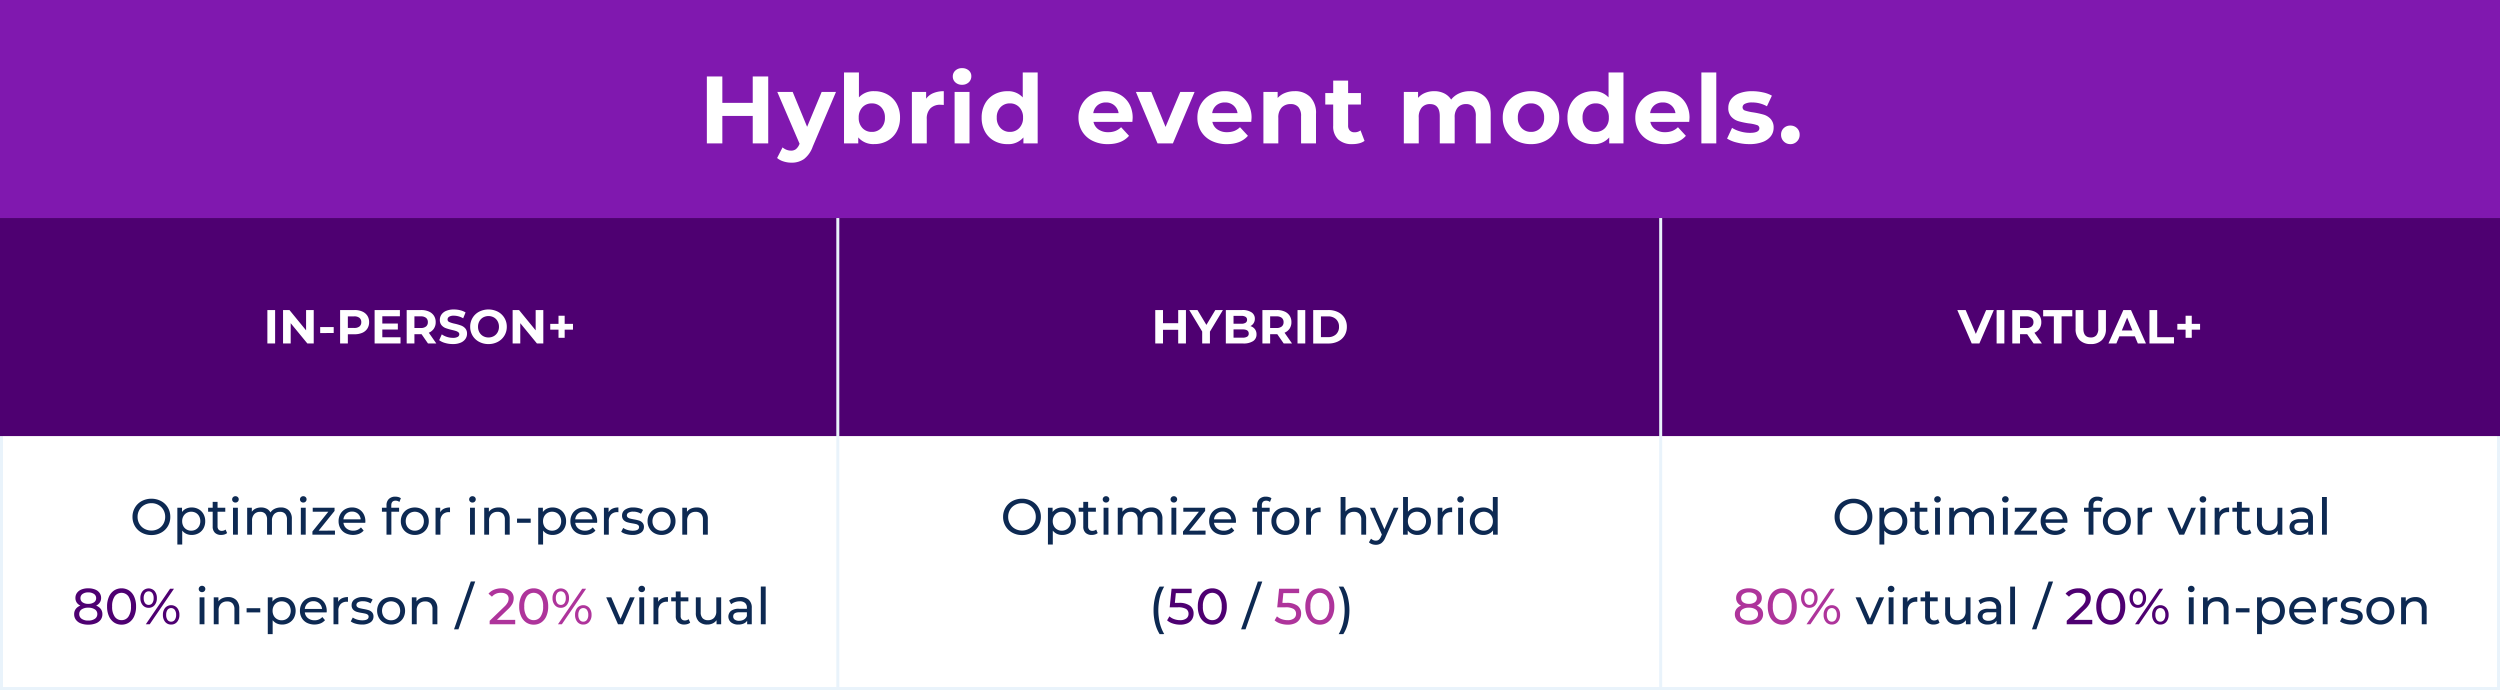
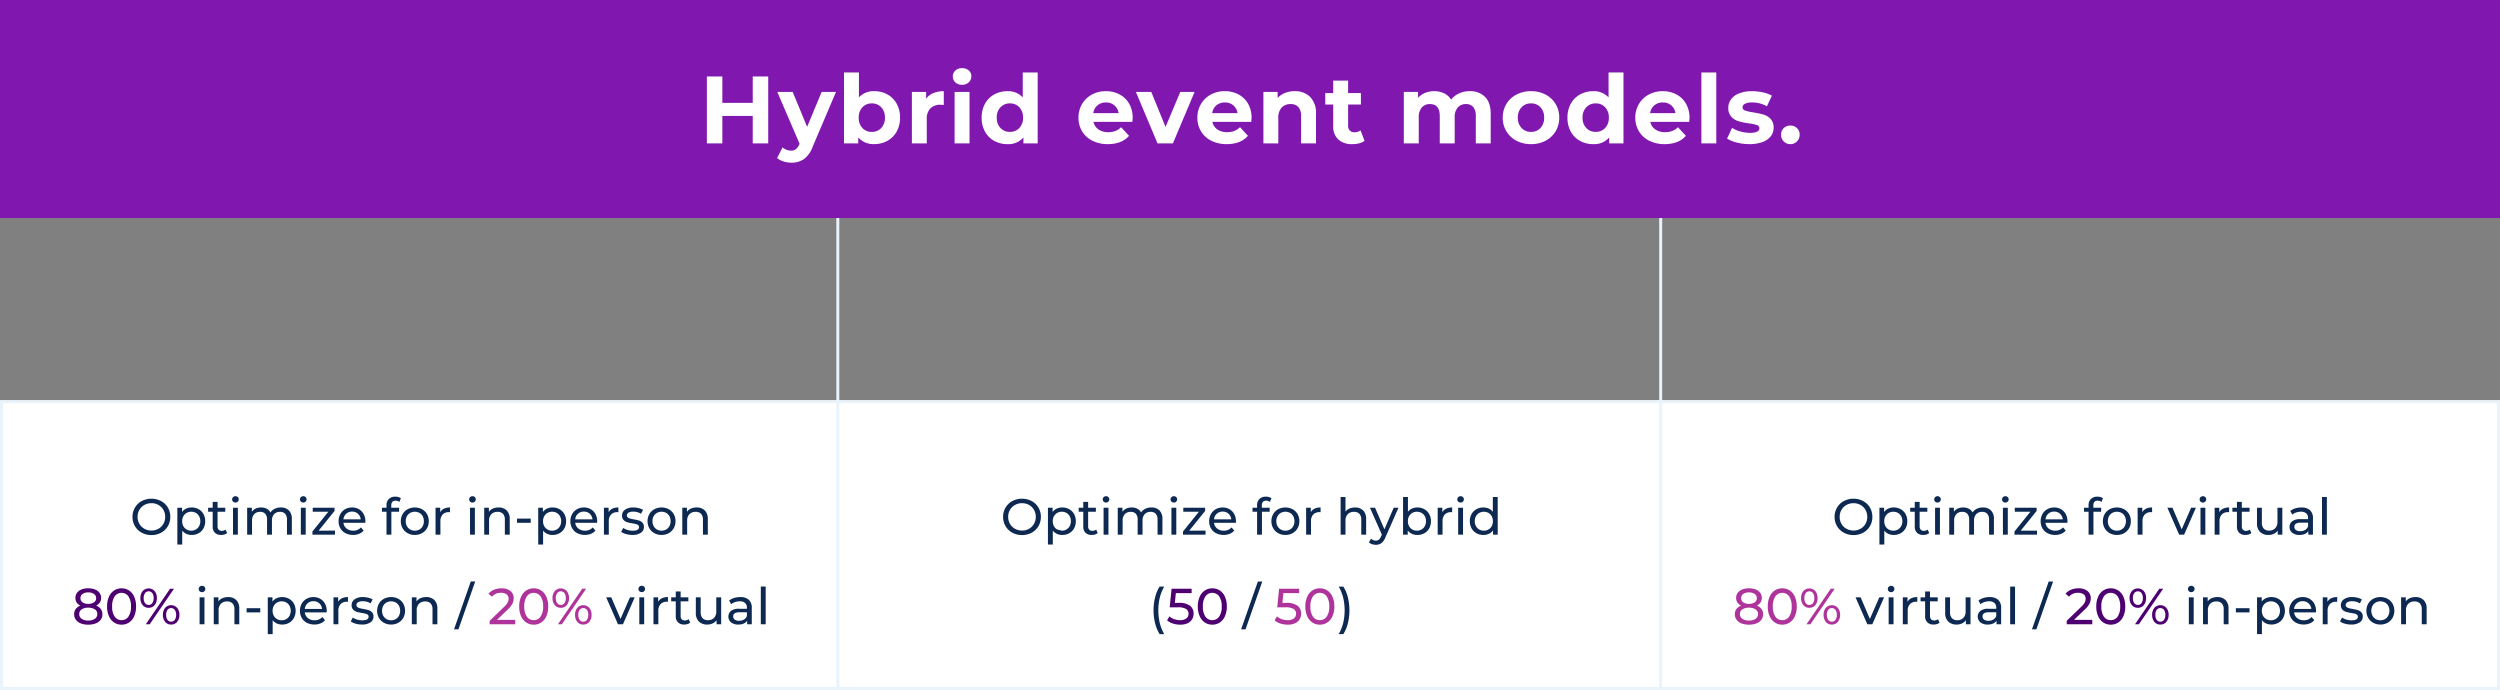
<svg xmlns="http://www.w3.org/2000/svg" width="837" height="231" viewBox="0 0 837 231">
  <rect x="0" y="0" width="837" height="231" fill="#808080" stroke="none" />
  <g id="Group_2127" data-name="Group 2127" transform="translate(-318 -13684)">
    <rect id="Rectangle_1152" data-name="Rectangle 1152" width="837" height="73" transform="translate(318 13684)" fill="#8018af" />
    <g id="Rectangle_1157" data-name="Rectangle 1157" transform="translate(318 13818)" fill="#fff" stroke="#e9f3fb" stroke-width="1">
      <rect width="837" height="97" stroke="none" />
      <rect x="0.5" y="0.5" width="836" height="96" fill="none" />
    </g>
-     <rect id="Rectangle_1153" data-name="Rectangle 1153" width="837" height="73" transform="translate(318 13757)" fill="#4e0071" />
    <path id="Path_2297" data-name="Path 2297" d="M23.2-22.4V0H18.016V-9.184H7.84V0H2.656V-22.4H7.84v8.832H18.016V-22.4Zm22.688,5.184L38.112,1.056a8.992,8.992,0,0,1-2.928,4.192,7.172,7.172,0,0,1-4.208,1.216,8.74,8.74,0,0,1-2.656-.416A5.864,5.864,0,0,1,26.176,4.9L28,1.344a4.286,4.286,0,0,0,1.328.8,4.139,4.139,0,0,0,1.488.288,2.64,2.64,0,0,0,1.664-.5A4.211,4.211,0,0,0,33.632.288L33.7.128,26.24-17.216h5.152l4.832,11.68,4.864-11.68Zm12.864-.256a8.773,8.773,0,0,1,4.368,1.1,7.927,7.927,0,0,1,3.088,3.1,9.371,9.371,0,0,1,1.12,4.656,9.371,9.371,0,0,1-1.12,4.656,7.927,7.927,0,0,1-3.088,3.1,8.773,8.773,0,0,1-4.368,1.1,6.621,6.621,0,0,1-5.408-2.24V0H48.576V-23.744h4.992v8.352A6.649,6.649,0,0,1,58.752-17.472ZM57.888-3.84a4.158,4.158,0,0,0,3.152-1.3,4.831,4.831,0,0,0,1.232-3.472A4.831,4.831,0,0,0,61.04-12.08a4.158,4.158,0,0,0-3.152-1.3,4.158,4.158,0,0,0-3.152,1.3A4.831,4.831,0,0,0,53.5-8.608a4.831,4.831,0,0,0,1.232,3.472A4.158,4.158,0,0,0,57.888-3.84Zm18.176-11.1a5.551,5.551,0,0,1,2.416-1.888,8.967,8.967,0,0,1,3.5-.64v4.608q-.832-.064-1.12-.064a4.576,4.576,0,0,0-3.36,1.2,4.85,4.85,0,0,0-1.216,3.6V0H71.3V-17.216h4.768ZM85.6-17.216h4.992V0H85.6Zm2.5-2.4a3.166,3.166,0,0,1-2.24-.8,2.6,2.6,0,0,1-.864-1.984,2.6,2.6,0,0,1,.864-1.984,3.166,3.166,0,0,1,2.24-.8,3.246,3.246,0,0,1,2.24.768A2.462,2.462,0,0,1,91.2-22.5a2.717,2.717,0,0,1-.864,2.064A3.13,3.13,0,0,1,88.1-19.616Zm25.312-4.128V0H108.64V-1.984a6.583,6.583,0,0,1-5.376,2.24,8.94,8.94,0,0,1-4.4-1.088,7.79,7.79,0,0,1-3.088-3.1,9.462,9.462,0,0,1-1.12-4.672,9.462,9.462,0,0,1,1.12-4.672,7.79,7.79,0,0,1,3.088-3.1,8.94,8.94,0,0,1,4.4-1.088,6.549,6.549,0,0,1,5.152,2.08v-8.352Zm-9.28,19.9a4.171,4.171,0,0,0,3.136-1.3,4.8,4.8,0,0,0,1.248-3.472,4.8,4.8,0,0,0-1.248-3.472,4.171,4.171,0,0,0-3.136-1.3,4.209,4.209,0,0,0-3.168,1.3,4.8,4.8,0,0,0-1.248,3.472,4.8,4.8,0,0,0,1.248,3.472A4.209,4.209,0,0,0,104.128-3.84Zm41.088-4.7q0,.1-.1,1.344H132.1a4.056,4.056,0,0,0,1.664,2.528,5.512,5.512,0,0,0,3.264.928,6.609,6.609,0,0,0,2.384-.4,5.774,5.774,0,0,0,1.936-1.264L144-2.528Q141.568.256,136.9.256A11.238,11.238,0,0,1,131.744-.88a8.328,8.328,0,0,1-3.456-3.152,8.685,8.685,0,0,1-1.216-4.576,8.8,8.8,0,0,1,1.2-4.56,8.407,8.407,0,0,1,3.3-3.168,9.677,9.677,0,0,1,4.688-1.136,9.6,9.6,0,0,1,4.576,1.088,7.941,7.941,0,0,1,3.216,3.12A9.3,9.3,0,0,1,145.216-8.544ZM136.288-13.7a4.3,4.3,0,0,0-2.848.96,4.087,4.087,0,0,0-1.408,2.624h8.48A4.128,4.128,0,0,0,139.1-12.72,4.208,4.208,0,0,0,136.288-13.7Zm29.664-3.52L158.688,0h-5.152L146.3-17.216h5.152L156.224-5.5l4.928-11.712Zm19.072,8.672q0,.1-.1,1.344H171.9a4.056,4.056,0,0,0,1.664,2.528,5.511,5.511,0,0,0,3.264.928,6.609,6.609,0,0,0,2.384-.4,5.774,5.774,0,0,0,1.936-1.264l2.656,2.88Q181.376.256,176.7.256A11.238,11.238,0,0,1,171.552-.88,8.327,8.327,0,0,1,168.1-4.032a8.685,8.685,0,0,1-1.216-4.576,8.8,8.8,0,0,1,1.2-4.56,8.407,8.407,0,0,1,3.3-3.168,9.677,9.677,0,0,1,4.688-1.136,9.6,9.6,0,0,1,4.576,1.088,7.941,7.941,0,0,1,3.216,3.12A9.3,9.3,0,0,1,185.024-8.544ZM176.1-13.7a4.3,4.3,0,0,0-2.848.96,4.087,4.087,0,0,0-1.408,2.624h8.48a4.128,4.128,0,0,0-1.408-2.608A4.208,4.208,0,0,0,176.1-13.7Zm23.36-3.776a7.085,7.085,0,0,1,5.168,1.92,7.614,7.614,0,0,1,1.968,5.7V0H201.6V-9.088a4.488,4.488,0,0,0-.9-3.056,3.286,3.286,0,0,0-2.592-1.008,3.973,3.973,0,0,0-3.008,1.168,4.836,4.836,0,0,0-1.12,3.472V0h-4.992V-17.216h4.768V-15.2a6.62,6.62,0,0,1,2.464-1.68A8.585,8.585,0,0,1,199.456-17.472ZM222.848-.832a5.131,5.131,0,0,1-1.808.816,9.141,9.141,0,0,1-2.256.272,6.7,6.7,0,0,1-4.752-1.568,6,6,0,0,1-1.68-4.608v-7.072H209.7v-3.84h2.656v-4.192h4.992v4.192h4.288v3.84h-4.288v7.008a2.35,2.35,0,0,0,.56,1.68,2.076,2.076,0,0,0,1.584.592,3.208,3.208,0,0,0,2.016-.64Zm35.2-16.64a6.94,6.94,0,0,1,5.136,1.9q1.9,1.9,1.9,5.712V0H260.1V-9.088a4.664,4.664,0,0,0-.848-3.056,2.982,2.982,0,0,0-2.416-1.008,3.56,3.56,0,0,0-2.784,1.136,4.9,4.9,0,0,0-1.024,3.376V0h-4.992V-9.088q0-4.064-3.264-4.064a3.522,3.522,0,0,0-2.752,1.136,4.9,4.9,0,0,0-1.024,3.376V0H236V-17.216h4.768v1.984A6.3,6.3,0,0,1,243.12-16.9a7.916,7.916,0,0,1,3.056-.576,7.4,7.4,0,0,1,3.3.72,5.837,5.837,0,0,1,2.368,2.1,7.062,7.062,0,0,1,2.672-2.08A8.43,8.43,0,0,1,258.048-17.472ZM278.592.256a10.323,10.323,0,0,1-4.88-1.136,8.445,8.445,0,0,1-3.376-3.152,8.685,8.685,0,0,1-1.216-4.576,8.685,8.685,0,0,1,1.216-4.576,8.445,8.445,0,0,1,3.376-3.152,10.323,10.323,0,0,1,4.88-1.136,10.228,10.228,0,0,1,4.864,1.136,8.471,8.471,0,0,1,3.36,3.152,8.685,8.685,0,0,1,1.216,4.576,8.685,8.685,0,0,1-1.216,4.576,8.471,8.471,0,0,1-3.36,3.152A10.228,10.228,0,0,1,278.592.256Zm0-4.1a4.158,4.158,0,0,0,3.152-1.3,4.831,4.831,0,0,0,1.232-3.472,4.831,4.831,0,0,0-1.232-3.472,4.158,4.158,0,0,0-3.152-1.3,4.209,4.209,0,0,0-3.168,1.3,4.8,4.8,0,0,0-1.248,3.472,4.8,4.8,0,0,0,1.248,3.472A4.209,4.209,0,0,0,278.592-3.84Zm30.944-19.9V0h-4.768V-1.984a6.583,6.583,0,0,1-5.376,2.24,8.94,8.94,0,0,1-4.4-1.088,7.79,7.79,0,0,1-3.088-3.1,9.462,9.462,0,0,1-1.12-4.672,9.462,9.462,0,0,1,1.12-4.672,7.79,7.79,0,0,1,3.088-3.1,8.94,8.94,0,0,1,4.4-1.088,6.549,6.549,0,0,1,5.152,2.08v-8.352Zm-9.28,19.9a4.171,4.171,0,0,0,3.136-1.3,4.794,4.794,0,0,0,1.248-3.472,4.794,4.794,0,0,0-1.248-3.472,4.171,4.171,0,0,0-3.136-1.3,4.209,4.209,0,0,0-3.168,1.3,4.794,4.794,0,0,0-1.248,3.472,4.794,4.794,0,0,0,1.248,3.472A4.209,4.209,0,0,0,300.256-3.84Zm31.392-4.7q0,.1-.1,1.344H318.528a4.056,4.056,0,0,0,1.664,2.528,5.511,5.511,0,0,0,3.264.928,6.609,6.609,0,0,0,2.384-.4,5.774,5.774,0,0,0,1.936-1.264l2.656,2.88Q328,.256,323.328.256A11.238,11.238,0,0,1,318.176-.88a8.328,8.328,0,0,1-3.456-3.152A8.685,8.685,0,0,1,313.5-8.608a8.8,8.8,0,0,1,1.2-4.56,8.407,8.407,0,0,1,3.3-3.168,9.677,9.677,0,0,1,4.688-1.136,9.6,9.6,0,0,1,4.576,1.088,7.941,7.941,0,0,1,3.216,3.12A9.3,9.3,0,0,1,331.648-8.544ZM322.72-13.7a4.3,4.3,0,0,0-2.848.96,4.087,4.087,0,0,0-1.408,2.624h8.48a4.127,4.127,0,0,0-1.408-2.608A4.208,4.208,0,0,0,322.72-13.7Zm12.9-10.048h4.992V0h-4.992Zm16.064,24a16.724,16.724,0,0,1-4.192-.528A10.952,10.952,0,0,1,344.224-1.6l1.664-3.584a10.473,10.473,0,0,0,2.784,1.2,11.668,11.668,0,0,0,3.2.464q3.168,0,3.168-1.568a1.11,1.11,0,0,0-.864-1.056,12.8,12.8,0,0,0-2.656-.544,25.623,25.623,0,0,1-3.488-.736A5.412,5.412,0,0,1,345.648-8.9,4.186,4.186,0,0,1,344.64-11.9a4.712,4.712,0,0,1,.944-2.9,6.076,6.076,0,0,1,2.752-1.968,11.753,11.753,0,0,1,4.272-.7,16.767,16.767,0,0,1,3.632.4,10.152,10.152,0,0,1,2.992,1.1l-1.664,3.552a9.934,9.934,0,0,0-4.96-1.28,5.047,5.047,0,0,0-2.4.448,1.317,1.317,0,0,0-.8,1.152,1.144,1.144,0,0,0,.864,1.12,15.3,15.3,0,0,0,2.752.608,29.458,29.458,0,0,1,3.456.752,5.192,5.192,0,0,1,2.336,1.456,4.131,4.131,0,0,1,.992,2.944,4.546,4.546,0,0,1-.96,2.848,6.128,6.128,0,0,1-2.8,1.936A12.474,12.474,0,0,1,351.68.256Zm13.728,0a3,3,0,0,1-2.208-.9,3.039,3.039,0,0,1-.9-2.24,2.921,2.921,0,0,1,.9-2.224,3.09,3.09,0,0,1,2.208-.848,3.09,3.09,0,0,1,2.208.848,2.921,2.921,0,0,1,.9,2.224,3.039,3.039,0,0,1-.9,2.24A3,3,0,0,1,365.408.256Z" transform="translate(552 13732)" fill="#fff" />
-     <path id="Path_2298" data-name="Path 2298" d="M89.516,3.8h2.592V15H89.516Zm15.52,0V15h-2.128L97.324,8.2V15h-2.56V3.8h2.144l5.568,6.8V3.8Zm2.16,5.7h4.528v2H107.2Zm11.52-5.7a6.222,6.222,0,0,1,2.584.5A3.839,3.839,0,0,1,122.988,5.7a3.879,3.879,0,0,1,.592,2.16,3.889,3.889,0,0,1-.592,2.152,3.77,3.77,0,0,1-1.688,1.408,6.311,6.311,0,0,1-2.584.488H116.46V15h-2.592V3.8Zm-.144,6a2.722,2.722,0,0,0,1.776-.5,1.755,1.755,0,0,0,.608-1.432,1.774,1.774,0,0,0-.608-1.448,2.722,2.722,0,0,0-1.776-.5H116.46V9.8Zm15.52,3.12V15H125.42V3.8h8.464V5.88H128V8.312h5.2v2.016H128V12.92Zm9.2,2.08-2.16-3.12h-2.384V15h-2.592V3.8H141a6.222,6.222,0,0,1,2.584.5A3.839,3.839,0,0,1,145.276,5.7a3.879,3.879,0,0,1,.592,2.16,3.8,3.8,0,0,1-.6,2.152,3.8,3.8,0,0,1-1.7,1.384l2.512,3.6Zm-.048-7.136a1.774,1.774,0,0,0-.608-1.448,2.722,2.722,0,0,0-1.776-.5h-2.112v3.9h2.112a2.692,2.692,0,0,0,1.776-.512A1.779,1.779,0,0,0,143.244,7.864Zm8.352,7.328a9.164,9.164,0,0,1-2.568-.36,6.023,6.023,0,0,1-1.992-.936l.88-1.952a5.971,5.971,0,0,0,1.712.848,6.43,6.43,0,0,0,1.984.32,3.17,3.17,0,0,0,1.632-.328.991.991,0,0,0,.528-.872.834.834,0,0,0-.312-.664,2.365,2.365,0,0,0-.8-.424q-.488-.16-1.32-.352a18.247,18.247,0,0,1-2.1-.608,3.405,3.405,0,0,1-1.4-.976A2.636,2.636,0,0,1,147.26,7.1a3.117,3.117,0,0,1,.528-1.768,3.552,3.552,0,0,1,1.592-1.256,6.5,6.5,0,0,1,2.6-.464,8.609,8.609,0,0,1,2.1.256,6.192,6.192,0,0,1,1.792.736l-.8,1.968a6.245,6.245,0,0,0-3.1-.88,2.91,2.91,0,0,0-1.608.352,1.074,1.074,0,0,0-.52.928.907.907,0,0,0,.6.856,9.42,9.42,0,0,0,1.832.552,18.246,18.246,0,0,1,2.1.608,3.471,3.471,0,0,1,1.4.96,2.574,2.574,0,0,1,.584,1.776,3.058,3.058,0,0,1-.536,1.752,3.6,3.6,0,0,1-1.608,1.256A6.555,6.555,0,0,1,151.6,15.192Zm11.952,0a6.537,6.537,0,0,1-3.144-.752,5.581,5.581,0,0,1-2.192-2.072A5.657,5.657,0,0,1,157.42,9.4a5.657,5.657,0,0,1,.792-2.968A5.581,5.581,0,0,1,160.4,4.36a6.932,6.932,0,0,1,6.28,0,5.6,5.6,0,0,1,2.992,5.04,5.6,5.6,0,0,1-2.992,5.04A6.491,6.491,0,0,1,163.548,15.192Zm0-2.208a3.554,3.554,0,0,0,1.792-.456,3.272,3.272,0,0,0,1.256-1.272,3.739,3.739,0,0,0,.456-1.856,3.739,3.739,0,0,0-.456-1.856,3.272,3.272,0,0,0-1.256-1.272,3.749,3.749,0,0,0-3.584,0A3.272,3.272,0,0,0,160.5,7.544a3.739,3.739,0,0,0-.456,1.856,3.739,3.739,0,0,0,.456,1.856,3.272,3.272,0,0,0,1.256,1.272A3.554,3.554,0,0,0,163.548,12.984ZM181.9,3.8V15h-2.128l-5.584-6.8V15h-2.56V3.8h2.144l5.568,6.8V3.8Zm9.936,6.576h-2.784V13.1h-2.064v-2.72H184.22V8.424h2.768V5.7h2.064v2.72h2.784Z" transform="translate(318 13784)" fill="#fff" />
-     <path id="Path_2299" data-name="Path 2299" d="M116.052,3.8V15H113.46V10.408h-5.088V15H105.78V3.8h2.592V8.216h5.088V3.8Zm8.032,7.232V15h-2.592V11l-4.336-7.2h2.752L122.9,8.776,125.892,3.8h2.544Zm13.552-1.856a2.953,2.953,0,0,1,1.5,1.016,2.8,2.8,0,0,1,.544,1.752,2.588,2.588,0,0,1-1.144,2.264A5.848,5.848,0,0,1,135.2,15h-5.792V3.8h5.472a5.356,5.356,0,0,1,3.144.784,2.481,2.481,0,0,1,1.1,2.128,2.691,2.691,0,0,1-1.488,2.464Zm-5.648-3.424v2.64h2.576a2.6,2.6,0,0,0,1.456-.336,1.121,1.121,0,0,0,.5-.992,1.1,1.1,0,0,0-.5-.984,2.651,2.651,0,0,0-1.456-.328Zm3.024,7.3a2.872,2.872,0,0,0,1.544-.336,1.151,1.151,0,0,0,.52-1.04q0-1.392-2.064-1.392h-3.024v2.768ZM148.788,15l-2.16-3.12h-2.384V15h-2.592V3.8H146.5a6.222,6.222,0,0,1,2.584.5A3.839,3.839,0,0,1,150.772,5.7a3.879,3.879,0,0,1,.592,2.16,3.8,3.8,0,0,1-.6,2.152,3.8,3.8,0,0,1-1.7,1.384l2.512,3.6Zm-.048-7.136a1.774,1.774,0,0,0-.608-1.448,2.722,2.722,0,0,0-1.776-.5h-2.112v3.9h2.112a2.692,2.692,0,0,0,1.776-.512A1.779,1.779,0,0,0,148.74,7.864ZM153.412,3.8H156V15h-2.592Zm5.248,0h5.088a7.151,7.151,0,0,1,3.224.7,5.211,5.211,0,0,1,2.176,1.96,5.513,5.513,0,0,1,.776,2.944,5.513,5.513,0,0,1-.776,2.944,5.211,5.211,0,0,1-2.176,1.96,7.151,7.151,0,0,1-3.224.7H158.66Zm4.96,9.072a3.764,3.764,0,0,0,2.68-.936,3.306,3.306,0,0,0,1-2.536,3.306,3.306,0,0,0-1-2.536,3.764,3.764,0,0,0-2.68-.936h-2.368v6.944Z" transform="translate(599 13784)" fill="#fff" />
-     <path id="Path_2300" data-name="Path 2300" d="M111.54,3.8,106.692,15h-2.56L99.3,3.8h2.8l3.408,8,3.456-8Zm.928,0h2.592V15h-2.592ZM124.852,15l-2.16-3.12h-2.384V15h-2.592V3.8h4.848a6.222,6.222,0,0,1,2.584.5A3.839,3.839,0,0,1,126.836,5.7a3.879,3.879,0,0,1,.592,2.16,3.8,3.8,0,0,1-.6,2.152,3.8,3.8,0,0,1-1.7,1.384l2.512,3.6ZM124.8,7.864a1.774,1.774,0,0,0-.608-1.448,2.722,2.722,0,0,0-1.776-.5h-2.112v3.9h2.112A2.692,2.692,0,0,0,124.2,9.3,1.779,1.779,0,0,0,124.8,7.864Zm6.832-1.952h-3.584V3.8h9.76V5.912h-3.584V15h-2.592Zm12.352,9.28a5.068,5.068,0,0,1-3.736-1.328,5.112,5.112,0,0,1-1.336-3.792V3.8h2.592V9.976q0,3.008,2.5,3.008a2.34,2.34,0,0,0,1.856-.728,3.394,3.394,0,0,0,.64-2.28V3.8h2.56v6.272a5.112,5.112,0,0,1-1.336,3.792A5.068,5.068,0,0,1,143.988,15.192ZM158.756,12.6h-5.2l-.992,2.4h-2.656L154.9,3.8h2.56L162.468,15h-2.72Zm-.816-1.968-1.776-4.288-1.776,4.288Zm5.7-6.832h2.592v9.088h5.616V15h-8.208Zm16.944,6.576H177.8V13.1h-2.064v-2.72h-2.768V8.424h2.768V5.7H177.8v2.72h2.784Z" transform="translate(874 13784)" fill="#fff" />
    <path id="Path_2303" data-name="Path 2303" d="M48.7,16.136a6.653,6.653,0,0,1-3.247-.79,5.843,5.843,0,0,1-2.27-2.184,6,6,0,0,1-.824-3.111,6,6,0,0,1,.824-3.111,5.843,5.843,0,0,1,2.27-2.184,7.029,7.029,0,0,1,6.477,0A5.8,5.8,0,0,1,54.2,6.931a6.031,6.031,0,0,1,.816,3.12,6.031,6.031,0,0,1-.816,3.12,5.8,5.8,0,0,1-2.261,2.176A6.618,6.618,0,0,1,48.7,16.136Zm0-1.513a4.675,4.675,0,0,0,2.354-.6,4.365,4.365,0,0,0,1.649-1.641,4.591,4.591,0,0,0,.6-2.337,4.591,4.591,0,0,0-.6-2.338,4.365,4.365,0,0,0-1.649-1.64,4.675,4.675,0,0,0-2.354-.6,4.77,4.77,0,0,0-2.372.6,4.331,4.331,0,0,0-1.666,1.64,4.591,4.591,0,0,0-.6,2.338,4.591,4.591,0,0,0,.6,2.337,4.331,4.331,0,0,0,1.666,1.641A4.77,4.77,0,0,0,48.7,14.623ZM62.152,6.9a4.736,4.736,0,0,1,2.346.578A4.157,4.157,0,0,1,66.121,9.1a4.785,4.785,0,0,1,.586,2.4,4.833,4.833,0,0,1-.586,2.405A4.142,4.142,0,0,1,64.5,15.524a4.736,4.736,0,0,1-2.346.578,4.175,4.175,0,0,1-1.777-.374,3.7,3.7,0,0,1-1.368-1.088V19.3H57.375V6.99h1.564V8.418a3.465,3.465,0,0,1,1.377-1.13A4.347,4.347,0,0,1,62.152,6.9Zm-.136,7.769a3.042,3.042,0,0,0,1.556-.4,2.879,2.879,0,0,0,1.088-1.122,3.368,3.368,0,0,0,.4-1.657,3.368,3.368,0,0,0-.4-1.658,2.819,2.819,0,0,0-1.088-1.113,3.094,3.094,0,0,0-1.556-.391,3.009,3.009,0,0,0-1.539.4,2.894,2.894,0,0,0-1.088,1.114,3.32,3.32,0,0,0-.4,1.649,3.427,3.427,0,0,0,.391,1.657,2.8,2.8,0,0,0,1.088,1.122A3.055,3.055,0,0,0,62.015,14.674Zm12.019.8a2.435,2.435,0,0,1-.884.468,3.692,3.692,0,0,1-1.088.161,2.89,2.89,0,0,1-2.108-.731,2.792,2.792,0,0,1-.748-2.091V8.333h-1.53V6.99h1.53V5.018h1.632V6.99h2.584V8.333H70.839v4.879a1.583,1.583,0,0,0,.366,1.122,1.361,1.361,0,0,0,1.046.391,1.967,1.967,0,0,0,1.275-.425ZM76.007,6.99h1.632V16H76.007Zm.816-1.734a1.088,1.088,0,0,1-.79-.306,1,1,0,0,1-.314-.748,1.031,1.031,0,0,1,.314-.756,1.072,1.072,0,0,1,.79-.315,1.1,1.1,0,0,1,.791.3.977.977,0,0,1,.314.74,1.051,1.051,0,0,1-.314.773A1.072,1.072,0,0,1,76.823,5.256ZM92.021,6.9a3.659,3.659,0,0,1,2.694.986,3.946,3.946,0,0,1,.995,2.924V16H94.077V11a2.842,2.842,0,0,0-.6-1.972,2.215,2.215,0,0,0-1.726-.663,2.584,2.584,0,0,0-1.972.773,3.108,3.108,0,0,0-.731,2.219V16H87.413V11a2.842,2.842,0,0,0-.6-1.972,2.215,2.215,0,0,0-1.725-.663,2.584,2.584,0,0,0-1.972.773,3.108,3.108,0,0,0-.731,2.219V16H80.749V6.99h1.564V8.333a3.162,3.162,0,0,1,1.292-1.062A4.327,4.327,0,0,1,85.424,6.9a3.989,3.989,0,0,1,1.87.425,2.954,2.954,0,0,1,1.258,1.241,3.452,3.452,0,0,1,1.42-1.224A4.626,4.626,0,0,1,92.021,6.9Zm6.7.085h1.632V16H98.718Zm.816-1.734a1.088,1.088,0,0,1-.79-.306A1,1,0,0,1,98.43,4.2a1.031,1.031,0,0,1,.314-.756,1.072,1.072,0,0,1,.79-.315,1.1,1.1,0,0,1,.791.3.977.977,0,0,1,.314.74,1.051,1.051,0,0,1-.314.773A1.072,1.072,0,0,1,99.535,5.256Zm10.608,9.4V16h-7.548V14.946l5.321-6.613H102.7V6.99h7.31V8.061l-5.321,6.6Zm10.183-3.111a4.677,4.677,0,0,1-.034.493h-7.31a2.829,2.829,0,0,0,1.046,1.913,3.412,3.412,0,0,0,2.218.722,3.342,3.342,0,0,0,2.6-1.088l.9,1.054a3.946,3.946,0,0,1-1.521,1.088,5.737,5.737,0,0,1-4.564-.212,4.183,4.183,0,0,1-1.709-1.641,4.7,4.7,0,0,1-.6-2.38,4.776,4.776,0,0,1,.587-2.363,4.2,4.2,0,0,1,1.615-1.641,4.6,4.6,0,0,1,2.321-.587,4.508,4.508,0,0,1,2.3.587,4.119,4.119,0,0,1,1.581,1.641A5,5,0,0,1,120.326,11.546Zm-4.454-3.264A2.821,2.821,0,0,0,113.908,9a2.878,2.878,0,0,0-.926,1.87h5.78A2.9,2.9,0,0,0,117.835,9,2.8,2.8,0,0,0,115.871,8.282Zm14.586-3.655Q129,4.627,129,6.208V6.99h2.618V8.333H129.03V16H127.4V8.333h-1.53V6.99h1.53v-.8a2.871,2.871,0,0,1,.782-2.125,2.965,2.965,0,0,1,2.193-.782,3.7,3.7,0,0,1,1.02.136,2.482,2.482,0,0,1,.816.391l-.493,1.241A2.032,2.032,0,0,0,130.458,4.627ZM136.884,16.1a4.886,4.886,0,0,1-2.414-.595,4.315,4.315,0,0,1-1.674-1.641,4.657,4.657,0,0,1-.6-2.371,4.657,4.657,0,0,1,.6-2.372,4.255,4.255,0,0,1,1.674-1.632,5.244,5.244,0,0,1,4.819,0,4.271,4.271,0,0,1,1.666,1.632,4.657,4.657,0,0,1,.6,2.372,4.657,4.657,0,0,1-.6,2.371,4.331,4.331,0,0,1-1.666,1.641A4.838,4.838,0,0,1,136.884,16.1Zm0-1.428a3.042,3.042,0,0,0,1.555-.4,2.82,2.82,0,0,0,1.079-1.122,3.427,3.427,0,0,0,.391-1.657,3.427,3.427,0,0,0-.391-1.658,2.762,2.762,0,0,0-1.079-1.113,3.29,3.29,0,0,0-3.111,0,2.819,2.819,0,0,0-1.088,1.113,3.368,3.368,0,0,0-.4,1.658,3.368,3.368,0,0,0,.4,1.657,2.879,2.879,0,0,0,1.088,1.122A3.042,3.042,0,0,0,136.884,14.674Zm8.5-6.171a2.784,2.784,0,0,1,1.258-1.19,4.566,4.566,0,0,1,2.023-.408V8.486a3.186,3.186,0,0,0-.374-.017,2.746,2.746,0,0,0-2.083.791,3.129,3.129,0,0,0-.757,2.252V16h-1.632V6.99h1.564Zm9.979-1.513h1.632V16h-1.632Zm.816-1.734a1.088,1.088,0,0,1-.791-.306,1,1,0,0,1-.314-.748,1.031,1.031,0,0,1,.314-.756,1.072,1.072,0,0,1,.791-.315,1.1,1.1,0,0,1,.79.3.976.976,0,0,1,.314.74,1.051,1.051,0,0,1-.314.773A1.072,1.072,0,0,1,156.178,5.256ZM164.917,6.9a3.723,3.723,0,0,1,2.729.995,3.912,3.912,0,0,1,1.011,2.916V16h-1.632V11A2.766,2.766,0,0,0,166.4,9.03a2.366,2.366,0,0,0-1.8-.663,2.808,2.808,0,0,0-2.091.773,3.022,3.022,0,0,0-.765,2.219V16h-1.632V6.99h1.564V8.35A3.172,3.172,0,0,1,163,7.279,4.663,4.663,0,0,1,164.917,6.9Zm6.188,3.723h4.573v1.411H171.1ZM182.971,6.9a4.736,4.736,0,0,1,2.346.578A4.157,4.157,0,0,1,186.94,9.1a4.785,4.785,0,0,1,.587,2.4,4.833,4.833,0,0,1-.587,2.405,4.142,4.142,0,0,1-1.624,1.623,4.736,4.736,0,0,1-2.346.578,4.175,4.175,0,0,1-1.777-.374,3.7,3.7,0,0,1-1.368-1.088V19.3h-1.632V6.99h1.564V8.418a3.465,3.465,0,0,1,1.377-1.13A4.347,4.347,0,0,1,182.971,6.9Zm-.136,7.769a3.042,3.042,0,0,0,1.555-.4,2.879,2.879,0,0,0,1.088-1.122,3.368,3.368,0,0,0,.4-1.657,3.368,3.368,0,0,0-.4-1.658,2.819,2.819,0,0,0-1.088-1.113,3.094,3.094,0,0,0-1.555-.391,3.009,3.009,0,0,0-1.538.4,2.9,2.9,0,0,0-1.088,1.114,3.32,3.32,0,0,0-.4,1.649,3.427,3.427,0,0,0,.391,1.657,2.8,2.8,0,0,0,1.088,1.122A3.055,3.055,0,0,0,182.835,14.674Zm15.1-3.128a4.679,4.679,0,0,1-.034.493h-7.31a2.829,2.829,0,0,0,1.046,1.913,3.412,3.412,0,0,0,2.219.722,3.342,3.342,0,0,0,2.6-1.088l.9,1.054a3.946,3.946,0,0,1-1.521,1.088,5.737,5.737,0,0,1-4.564-.212,4.183,4.183,0,0,1-1.708-1.641,4.7,4.7,0,0,1-.6-2.38,4.776,4.776,0,0,1,.587-2.363,4.2,4.2,0,0,1,1.615-1.641,4.6,4.6,0,0,1,2.321-.587,4.508,4.508,0,0,1,2.3.587,4.119,4.119,0,0,1,1.581,1.641A5,5,0,0,1,197.93,11.546Zm-4.454-3.264A2.821,2.821,0,0,0,191.513,9a2.878,2.878,0,0,0-.927,1.87h5.78A2.9,2.9,0,0,0,195.44,9,2.8,2.8,0,0,0,193.477,8.282Zm8.279.221a2.784,2.784,0,0,1,1.258-1.19,4.566,4.566,0,0,1,2.023-.408V8.486a3.186,3.186,0,0,0-.374-.017,2.746,2.746,0,0,0-2.083.791,3.129,3.129,0,0,0-.757,2.252V16h-1.632V6.99h1.564Zm7.939,7.6a7.551,7.551,0,0,1-2.125-.3,4.666,4.666,0,0,1-1.6-.756l.68-1.292a4.881,4.881,0,0,0,1.445.68,5.946,5.946,0,0,0,1.717.255q2.142,0,2.142-1.224a.793.793,0,0,0-.289-.646,1.83,1.83,0,0,0-.723-.349q-.433-.11-1.232-.247a12.078,12.078,0,0,1-1.776-.391,2.738,2.738,0,0,1-1.182-.748,2.082,2.082,0,0,1-.493-1.479,2.31,2.31,0,0,1,1.02-1.964,4.568,4.568,0,0,1,2.737-.74,7.54,7.54,0,0,1,1.8.221,4.846,4.846,0,0,1,1.479.6l-.7,1.292A4.686,4.686,0,0,0,210,8.3a3.007,3.007,0,0,0-1.581.34,1.026,1.026,0,0,0-.544.9.859.859,0,0,0,.306.7,1.935,1.935,0,0,0,.757.374q.451.119,1.267.272a13.746,13.746,0,0,1,1.759.4,2.628,2.628,0,0,1,1.148.723,2.013,2.013,0,0,1,.476,1.428,2.252,2.252,0,0,1-1.046,1.946A4.938,4.938,0,0,1,209.695,16.1Zm9.792,0a4.886,4.886,0,0,1-2.414-.595,4.315,4.315,0,0,1-1.674-1.641,4.657,4.657,0,0,1-.6-2.371,4.657,4.657,0,0,1,.6-2.372,4.255,4.255,0,0,1,1.674-1.632,5.244,5.244,0,0,1,4.819,0,4.271,4.271,0,0,1,1.666,1.632,4.657,4.657,0,0,1,.6,2.372,4.657,4.657,0,0,1-.6,2.371,4.331,4.331,0,0,1-1.666,1.641A4.838,4.838,0,0,1,219.487,16.1Zm0-1.428a3.042,3.042,0,0,0,1.555-.4,2.82,2.82,0,0,0,1.079-1.122,3.427,3.427,0,0,0,.391-1.657,3.427,3.427,0,0,0-.391-1.658,2.762,2.762,0,0,0-1.079-1.113,3.29,3.29,0,0,0-3.111,0,2.819,2.819,0,0,0-1.088,1.113,3.368,3.368,0,0,0-.4,1.658,3.368,3.368,0,0,0,.4,1.657,2.879,2.879,0,0,0,1.088,1.122A3.042,3.042,0,0,0,219.487,14.674ZM231.234,6.9a3.723,3.723,0,0,1,2.729.995,3.912,3.912,0,0,1,1.012,2.916V16h-1.632V11a2.766,2.766,0,0,0-.629-1.972,2.366,2.366,0,0,0-1.8-.663,2.808,2.808,0,0,0-2.091.773,3.022,3.022,0,0,0-.765,2.219V16h-1.632V6.99h1.564V8.35a3.172,3.172,0,0,1,1.334-1.071A4.663,4.663,0,0,1,231.234,6.9ZM64.821,36.99h1.632V46H64.821Zm.816-1.734a1.088,1.088,0,0,1-.79-.306,1,1,0,0,1-.314-.748,1.031,1.031,0,0,1,.314-.757,1.072,1.072,0,0,1,.79-.314,1.1,1.1,0,0,1,.791.3.977.977,0,0,1,.314.739,1.051,1.051,0,0,1-.314.773A1.072,1.072,0,0,1,65.637,35.256ZM74.375,36.9A3.723,3.723,0,0,1,77.1,37.9a3.912,3.912,0,0,1,1.011,2.916V46H76.482V41a2.766,2.766,0,0,0-.629-1.972,2.366,2.366,0,0,0-1.8-.663,2.808,2.808,0,0,0-2.091.773,3.022,3.022,0,0,0-.765,2.219V46H69.563V36.99h1.564v1.36a3.172,3.172,0,0,1,1.335-1.071A4.663,4.663,0,0,1,74.375,36.9Zm6.188,3.723h4.573v1.411H80.563ZM92.429,36.9a4.736,4.736,0,0,1,2.346.578A4.157,4.157,0,0,1,96.4,39.1a5.209,5.209,0,0,1,0,4.8,4.142,4.142,0,0,1-1.624,1.623,4.736,4.736,0,0,1-2.346.578,4.175,4.175,0,0,1-1.776-.374,3.7,3.7,0,0,1-1.368-1.088V49.3H87.652V36.99h1.564v1.428a3.465,3.465,0,0,1,1.377-1.131A4.347,4.347,0,0,1,92.429,36.9Zm-.136,7.769a3.042,3.042,0,0,0,1.555-.4,2.879,2.879,0,0,0,1.088-1.122,3.638,3.638,0,0,0,0-3.315,2.819,2.819,0,0,0-1.088-1.114,3.094,3.094,0,0,0-1.555-.391,3.009,3.009,0,0,0-1.539.4,2.894,2.894,0,0,0-1.088,1.114,3.32,3.32,0,0,0-.4,1.649,3.427,3.427,0,0,0,.391,1.658,2.8,2.8,0,0,0,1.088,1.122A3.055,3.055,0,0,0,92.293,44.674Zm15.1-3.128a4.677,4.677,0,0,1-.034.493h-7.31a2.829,2.829,0,0,0,1.046,1.912,3.412,3.412,0,0,0,2.218.722,3.342,3.342,0,0,0,2.6-1.088l.9,1.054a3.946,3.946,0,0,1-1.521,1.088,5.737,5.737,0,0,1-4.564-.213,4.183,4.183,0,0,1-1.709-1.64,4.7,4.7,0,0,1-.6-2.38A4.776,4.776,0,0,1,99,39.132a4.2,4.2,0,0,1,1.615-1.64,4.6,4.6,0,0,1,2.321-.587,4.508,4.508,0,0,1,2.3.587,4.119,4.119,0,0,1,1.581,1.64A5,5,0,0,1,107.389,41.546Zm-4.454-3.264a2.821,2.821,0,0,0-1.964.714,2.878,2.878,0,0,0-.926,1.87h5.78A2.9,2.9,0,0,0,104.9,39,2.8,2.8,0,0,0,102.935,38.282Zm8.279.221a2.784,2.784,0,0,1,1.258-1.19,4.566,4.566,0,0,1,2.023-.408v1.581a3.186,3.186,0,0,0-.374-.017,2.746,2.746,0,0,0-2.082.79,3.129,3.129,0,0,0-.757,2.253V46h-1.632V36.99h1.564Zm7.939,7.6a7.551,7.551,0,0,1-2.125-.3,4.666,4.666,0,0,1-1.6-.757l.68-1.292a4.881,4.881,0,0,0,1.445.68,5.946,5.946,0,0,0,1.717.255q2.142,0,2.142-1.224a.793.793,0,0,0-.289-.646,1.83,1.83,0,0,0-.722-.348q-.434-.11-1.232-.247a12.078,12.078,0,0,1-1.777-.391,2.738,2.738,0,0,1-1.181-.748,2.082,2.082,0,0,1-.493-1.479,2.31,2.31,0,0,1,1.02-1.964,4.568,4.568,0,0,1,2.737-.74,7.54,7.54,0,0,1,1.8.221,4.846,4.846,0,0,1,1.479.6l-.7,1.292a4.686,4.686,0,0,0-2.6-.714,3.007,3.007,0,0,0-1.581.34,1.026,1.026,0,0,0-.544.9.859.859,0,0,0,.306.7,1.935,1.935,0,0,0,.756.374q.45.119,1.267.272a13.746,13.746,0,0,1,1.759.4,2.628,2.628,0,0,1,1.147.722,2.013,2.013,0,0,1,.476,1.428A2.252,2.252,0,0,1,122,45.38,4.938,4.938,0,0,1,119.153,46.1Zm9.792,0a4.886,4.886,0,0,1-2.414-.6,4.315,4.315,0,0,1-1.674-1.64,4.961,4.961,0,0,1,0-4.743,4.255,4.255,0,0,1,1.674-1.632,5.244,5.244,0,0,1,4.82,0,4.271,4.271,0,0,1,1.666,1.632,4.961,4.961,0,0,1,0,4.743,4.331,4.331,0,0,1-1.666,1.64A4.838,4.838,0,0,1,128.945,46.1Zm0-1.428a3.042,3.042,0,0,0,1.555-.4,2.82,2.82,0,0,0,1.079-1.122,3.709,3.709,0,0,0,0-3.315,2.762,2.762,0,0,0-1.079-1.114,3.29,3.29,0,0,0-3.111,0,2.819,2.819,0,0,0-1.088,1.114,3.638,3.638,0,0,0,0,3.315,2.879,2.879,0,0,0,1.088,1.122A3.042,3.042,0,0,0,128.945,44.674ZM140.691,36.9a3.723,3.723,0,0,1,2.729.994,3.912,3.912,0,0,1,1.011,2.916V46H142.8V41a2.766,2.766,0,0,0-.629-1.972,2.366,2.366,0,0,0-1.8-.663,2.808,2.808,0,0,0-2.091.773,3.022,3.022,0,0,0-.765,2.219V46H135.88V36.99h1.564v1.36a3.172,3.172,0,0,1,1.335-1.071A4.663,4.663,0,0,1,140.691,36.9Zm14.926-5.219H157.1L151.487,47.7h-1.479Zm54.893,5.3L206.567,46H204.9l-3.944-9.01h1.7l3.094,7.225,3.162-7.225Zm1.53,0h1.632V46H212.04Zm.816-1.734a1.088,1.088,0,0,1-.791-.306,1,1,0,0,1-.314-.748,1.031,1.031,0,0,1,.314-.757,1.072,1.072,0,0,1,.791-.314,1.1,1.1,0,0,1,.79.3.976.976,0,0,1,.314.739,1.051,1.051,0,0,1-.314.773A1.072,1.072,0,0,1,212.857,35.256Zm5.491,3.247a2.784,2.784,0,0,1,1.258-1.19,4.566,4.566,0,0,1,2.023-.408v1.581a3.186,3.186,0,0,0-.374-.017,2.746,2.746,0,0,0-2.083.79,3.129,3.129,0,0,0-.757,2.253V46h-1.632V36.99h1.564Zm10.727,6.97a2.435,2.435,0,0,1-.884.467,3.692,3.692,0,0,1-1.088.162,2.89,2.89,0,0,1-2.108-.731,2.792,2.792,0,0,1-.748-2.091V38.333h-1.53V36.99h1.53V35.018h1.632V36.99h2.584v1.343h-2.584v4.879a1.583,1.583,0,0,0,.365,1.122,1.361,1.361,0,0,0,1.046.391,1.967,1.967,0,0,0,1.275-.425Zm10.37-8.483V46H237.9V44.64a3.28,3.28,0,0,1-1.3,1.08,4.057,4.057,0,0,1-1.76.382A3.931,3.931,0,0,1,232,45.107a3.879,3.879,0,0,1-1.037-2.932V36.99h1.632v5a2.8,2.8,0,0,0,.629,1.98,2.349,2.349,0,0,0,1.8.672,2.69,2.69,0,0,0,2.04-.782,3.07,3.07,0,0,0,.748-2.21V36.99Zm6.392-.085a4.075,4.075,0,0,1,2.865.918,3.545,3.545,0,0,1,.994,2.737V46h-1.547V44.81a2.58,2.58,0,0,1-1.165.96,4.444,4.444,0,0,1-1.793.332,3.753,3.753,0,0,1-2.423-.731,2.513,2.513,0,0,1-.043-3.833,4.273,4.273,0,0,1,2.754-.722h2.584v-.323a2.081,2.081,0,0,0-.612-1.615,2.581,2.581,0,0,0-1.8-.561,4.771,4.771,0,0,0-1.564.263,4.029,4.029,0,0,0-1.292.706l-.68-1.224a4.935,4.935,0,0,1,1.666-.859A6.971,6.971,0,0,1,245.837,36.9Zm-.374,7.939a3.031,3.031,0,0,0,1.615-.417,2.383,2.383,0,0,0,.986-1.182V41.988h-2.516q-2.074,0-2.074,1.394A1.261,1.261,0,0,0,244,44.453,2.409,2.409,0,0,0,245.462,44.844Zm7.259-11.458h1.632V46h-1.632Z" transform="translate(320 13847)" fill="#0d2952" />
-     <path id="Path_2302" data-name="Path 2302" d="M48.177,16.136a6.653,6.653,0,0,1-3.247-.79,5.843,5.843,0,0,1-2.27-2.184,6,6,0,0,1-.824-3.111,6,6,0,0,1,.824-3.111,5.843,5.843,0,0,1,2.27-2.184,7.029,7.029,0,0,1,6.477,0,5.8,5.8,0,0,1,2.261,2.176,6.031,6.031,0,0,1,.816,3.12,6.031,6.031,0,0,1-.816,3.12,5.8,5.8,0,0,1-2.261,2.176A6.618,6.618,0,0,1,48.177,16.136Zm0-1.513a4.675,4.675,0,0,0,2.354-.6,4.365,4.365,0,0,0,1.649-1.641,4.591,4.591,0,0,0,.6-2.337,4.591,4.591,0,0,0-.6-2.338,4.365,4.365,0,0,0-1.649-1.64,4.675,4.675,0,0,0-2.354-.6,4.77,4.77,0,0,0-2.372.6,4.331,4.331,0,0,0-1.666,1.64,4.591,4.591,0,0,0-.6,2.338,4.591,4.591,0,0,0,.6,2.337,4.331,4.331,0,0,0,1.666,1.641A4.77,4.77,0,0,0,48.177,14.623ZM61.624,6.9a4.736,4.736,0,0,1,2.346.578A4.157,4.157,0,0,1,65.594,9.1a4.785,4.785,0,0,1,.586,2.4,4.833,4.833,0,0,1-.586,2.405,4.142,4.142,0,0,1-1.624,1.623,4.736,4.736,0,0,1-2.346.578,4.175,4.175,0,0,1-1.777-.374,3.7,3.7,0,0,1-1.368-1.088V19.3H56.847V6.99h1.564V8.418a3.465,3.465,0,0,1,1.377-1.13A4.347,4.347,0,0,1,61.624,6.9Zm-.136,7.769a3.042,3.042,0,0,0,1.556-.4,2.879,2.879,0,0,0,1.088-1.122,3.368,3.368,0,0,0,.4-1.657,3.368,3.368,0,0,0-.4-1.658,2.819,2.819,0,0,0-1.088-1.113,3.094,3.094,0,0,0-1.556-.391,3.009,3.009,0,0,0-1.539.4,2.894,2.894,0,0,0-1.088,1.114,3.32,3.32,0,0,0-.4,1.649,3.427,3.427,0,0,0,.391,1.657,2.8,2.8,0,0,0,1.088,1.122A3.055,3.055,0,0,0,61.488,14.674Zm12.019.8a2.435,2.435,0,0,1-.884.468,3.692,3.692,0,0,1-1.088.161,2.89,2.89,0,0,1-2.108-.731,2.792,2.792,0,0,1-.748-2.091V8.333h-1.53V6.99h1.53V5.018h1.632V6.99H72.9V8.333H70.311v4.879a1.583,1.583,0,0,0,.366,1.122,1.361,1.361,0,0,0,1.046.391A1.967,1.967,0,0,0,73,14.3ZM75.479,6.99h1.632V16H75.479ZM76.3,5.256a1.088,1.088,0,0,1-.79-.306A1,1,0,0,1,75.19,4.2a1.031,1.031,0,0,1,.314-.756,1.072,1.072,0,0,1,.79-.315,1.1,1.1,0,0,1,.791.3.977.977,0,0,1,.314.74,1.051,1.051,0,0,1-.314.773A1.072,1.072,0,0,1,76.3,5.256ZM91.493,6.9a3.659,3.659,0,0,1,2.694.986,3.946,3.946,0,0,1,.995,2.924V16H93.55V11a2.842,2.842,0,0,0-.6-1.972,2.215,2.215,0,0,0-1.726-.663,2.584,2.584,0,0,0-1.972.773,3.108,3.108,0,0,0-.731,2.219V16H86.886V11a2.842,2.842,0,0,0-.6-1.972,2.215,2.215,0,0,0-1.725-.663,2.584,2.584,0,0,0-1.972.773,3.108,3.108,0,0,0-.731,2.219V16H80.222V6.99h1.564V8.333a3.162,3.162,0,0,1,1.292-1.062A4.327,4.327,0,0,1,84.9,6.9a3.989,3.989,0,0,1,1.87.425,2.954,2.954,0,0,1,1.258,1.241,3.452,3.452,0,0,1,1.42-1.224A4.626,4.626,0,0,1,91.493,6.9Zm6.7.085h1.632V16H98.191Zm.816-1.734a1.088,1.088,0,0,1-.79-.306A1,1,0,0,1,97.9,4.2a1.031,1.031,0,0,1,.314-.756,1.072,1.072,0,0,1,.79-.315,1.1,1.1,0,0,1,.791.3.977.977,0,0,1,.314.74,1.051,1.051,0,0,1-.314.773A1.072,1.072,0,0,1,99.007,5.256Zm10.608,9.4V16h-7.548V14.946l5.321-6.613h-5.219V6.99h7.31V8.061l-5.321,6.6ZM119.8,11.546a4.677,4.677,0,0,1-.034.493h-7.31a2.829,2.829,0,0,0,1.046,1.913,3.412,3.412,0,0,0,2.218.722,3.342,3.342,0,0,0,2.6-1.088l.9,1.054a3.946,3.946,0,0,1-1.521,1.088,5.737,5.737,0,0,1-4.564-.212,4.183,4.183,0,0,1-1.709-1.641,4.7,4.7,0,0,1-.6-2.38,4.776,4.776,0,0,1,.587-2.363,4.2,4.2,0,0,1,1.615-1.641,4.6,4.6,0,0,1,2.321-.587,4.508,4.508,0,0,1,2.3.587,4.119,4.119,0,0,1,1.581,1.641A5,5,0,0,1,119.8,11.546Zm-4.454-3.264A2.821,2.821,0,0,0,113.381,9a2.878,2.878,0,0,0-.926,1.87h5.78A2.9,2.9,0,0,0,117.308,9,2.8,2.8,0,0,0,115.344,8.282ZM129.93,4.627q-1.462,0-1.462,1.581V6.99h2.618V8.333H128.5V16H126.87V8.333h-1.53V6.99h1.53v-.8a2.871,2.871,0,0,1,.782-2.125,2.965,2.965,0,0,1,2.193-.782,3.7,3.7,0,0,1,1.02.136,2.482,2.482,0,0,1,.816.391l-.493,1.241A2.032,2.032,0,0,0,129.93,4.627ZM136.356,16.1a4.886,4.886,0,0,1-2.414-.595,4.315,4.315,0,0,1-1.674-1.641,4.657,4.657,0,0,1-.6-2.371,4.657,4.657,0,0,1,.6-2.372,4.255,4.255,0,0,1,1.674-1.632,5.244,5.244,0,0,1,4.819,0,4.271,4.271,0,0,1,1.666,1.632,4.657,4.657,0,0,1,.6,2.372,4.657,4.657,0,0,1-.6,2.371,4.331,4.331,0,0,1-1.666,1.641A4.838,4.838,0,0,1,136.356,16.1Zm0-1.428a3.042,3.042,0,0,0,1.555-.4,2.82,2.82,0,0,0,1.079-1.122,3.427,3.427,0,0,0,.391-1.657,3.427,3.427,0,0,0-.391-1.658,2.762,2.762,0,0,0-1.079-1.113,3.29,3.29,0,0,0-3.111,0,2.819,2.819,0,0,0-1.088,1.113,3.368,3.368,0,0,0-.4,1.658,3.368,3.368,0,0,0,.4,1.657,2.879,2.879,0,0,0,1.088,1.122A3.042,3.042,0,0,0,136.356,14.674Zm8.5-6.171a2.784,2.784,0,0,1,1.258-1.19,4.566,4.566,0,0,1,2.023-.408V8.486a3.186,3.186,0,0,0-.374-.017,2.746,2.746,0,0,0-2.083.791,3.129,3.129,0,0,0-.757,2.252V16h-1.632V6.99h1.564Zm14.79-1.6a3.723,3.723,0,0,1,2.729.995,3.912,3.912,0,0,1,1.011,2.916V16h-1.632V11a2.766,2.766,0,0,0-.629-1.972,2.366,2.366,0,0,0-1.8-.663,2.808,2.808,0,0,0-2.091.773,3.022,3.022,0,0,0-.765,2.219V16h-1.632V3.386h1.632V8.265a3.369,3.369,0,0,1,1.335-1A4.6,4.6,0,0,1,159.646,6.9Zm14.569.085L169.846,16.9a4.469,4.469,0,0,1-1.352,1.938,3.085,3.085,0,0,1-1.861.561,3.934,3.934,0,0,1-1.284-.212,2.634,2.634,0,0,1-1.028-.621l.7-1.224a2.272,2.272,0,0,0,1.615.663,1.558,1.558,0,0,0,.994-.315,2.682,2.682,0,0,0,.723-1.08l.289-.629L164.661,6.99h1.7l3.145,7.208,3.111-7.208Zm6.307-.085a4.736,4.736,0,0,1,2.346.578A4.157,4.157,0,0,1,184.492,9.1a4.785,4.785,0,0,1,.587,2.4,4.833,4.833,0,0,1-.587,2.405,4.142,4.142,0,0,1-1.624,1.623,4.736,4.736,0,0,1-2.346.578,4.267,4.267,0,0,1-1.836-.391,3.534,3.534,0,0,1-1.377-1.139V16h-1.564V3.386h1.632V8.35a3.465,3.465,0,0,1,1.36-1.08A4.316,4.316,0,0,1,180.522,6.9Zm-.136,7.769a3.042,3.042,0,0,0,1.555-.4,2.879,2.879,0,0,0,1.088-1.122,3.368,3.368,0,0,0,.4-1.657,3.368,3.368,0,0,0-.4-1.658,2.819,2.819,0,0,0-1.088-1.113,3.273,3.273,0,0,0-3.1,0,2.746,2.746,0,0,0-1.088,1.113,3.427,3.427,0,0,0-.391,1.658,3.427,3.427,0,0,0,.391,1.657,2.8,2.8,0,0,0,1.088,1.122A3.055,3.055,0,0,0,180.386,14.674ZM188.9,8.5a2.784,2.784,0,0,1,1.258-1.19,4.566,4.566,0,0,1,2.023-.408V8.486a3.186,3.186,0,0,0-.374-.017,2.746,2.746,0,0,0-2.083.791,3.129,3.129,0,0,0-.757,2.252V16h-1.632V6.99H188.9ZM194.19,6.99h1.632V16H194.19Zm.816-1.734a1.088,1.088,0,0,1-.791-.306A1,1,0,0,1,193.9,4.2a1.031,1.031,0,0,1,.314-.756,1.072,1.072,0,0,1,.791-.315,1.1,1.1,0,0,1,.79.3.976.976,0,0,1,.314.74,1.051,1.051,0,0,1-.314.773A1.072,1.072,0,0,1,195.006,5.256Zm12.427-1.87V16h-1.564V14.572a3.534,3.534,0,0,1-1.377,1.139,4.267,4.267,0,0,1-1.836.391,4.736,4.736,0,0,1-2.346-.578,4.142,4.142,0,0,1-1.623-1.623A4.833,4.833,0,0,1,198.1,11.5a4.785,4.785,0,0,1,.587-2.4,4.157,4.157,0,0,1,1.623-1.615,4.736,4.736,0,0,1,2.346-.578,4.316,4.316,0,0,1,1.785.366,3.465,3.465,0,0,1,1.36,1.08V3.386Zm-4.641,11.288a3.055,3.055,0,0,0,1.547-.4,2.8,2.8,0,0,0,1.088-1.122,3.427,3.427,0,0,0,.391-1.657,3.427,3.427,0,0,0-.391-1.658,2.746,2.746,0,0,0-1.088-1.113,3.273,3.273,0,0,0-3.1,0,2.819,2.819,0,0,0-1.088,1.113,3.368,3.368,0,0,0-.4,1.658,3.368,3.368,0,0,0,.4,1.657,2.879,2.879,0,0,0,1.088,1.122A3.042,3.042,0,0,0,202.792,14.674ZM94.238,49.3a12.962,12.962,0,0,1-1.5-3.6,17.317,17.317,0,0,1-.527-4.361,17.518,17.518,0,0,1,.527-4.377,12.432,12.432,0,0,1,1.5-3.578h1.547a14.348,14.348,0,0,0-1.5,3.74,18.909,18.909,0,0,0,0,8.432,14.348,14.348,0,0,0,1.5,3.74Zm32.9-17.612h1.479L123,47.7h-1.479ZM154.2,49.3a14.573,14.573,0,0,0,1.5-3.74,18.585,18.585,0,0,0,0-8.432,14.573,14.573,0,0,0-1.5-3.74h1.547a12.154,12.154,0,0,1,1.513,3.57,18.444,18.444,0,0,1,0,8.755,12.393,12.393,0,0,1-1.513,3.587Z" transform="translate(612 13847)" fill="#0d2952" />
+     <path id="Path_2302" data-name="Path 2302" d="M48.177,16.136a6.653,6.653,0,0,1-3.247-.79,5.843,5.843,0,0,1-2.27-2.184,6,6,0,0,1-.824-3.111,6,6,0,0,1,.824-3.111,5.843,5.843,0,0,1,2.27-2.184,7.029,7.029,0,0,1,6.477,0,5.8,5.8,0,0,1,2.261,2.176,6.031,6.031,0,0,1,.816,3.12,6.031,6.031,0,0,1-.816,3.12,5.8,5.8,0,0,1-2.261,2.176A6.618,6.618,0,0,1,48.177,16.136Zm0-1.513a4.675,4.675,0,0,0,2.354-.6,4.365,4.365,0,0,0,1.649-1.641,4.591,4.591,0,0,0,.6-2.337,4.591,4.591,0,0,0-.6-2.338,4.365,4.365,0,0,0-1.649-1.64,4.675,4.675,0,0,0-2.354-.6,4.77,4.77,0,0,0-2.372.6,4.331,4.331,0,0,0-1.666,1.64,4.591,4.591,0,0,0-.6,2.338,4.591,4.591,0,0,0,.6,2.337,4.331,4.331,0,0,0,1.666,1.641A4.77,4.77,0,0,0,48.177,14.623ZM61.624,6.9a4.736,4.736,0,0,1,2.346.578A4.157,4.157,0,0,1,65.594,9.1a4.785,4.785,0,0,1,.586,2.4,4.833,4.833,0,0,1-.586,2.405,4.142,4.142,0,0,1-1.624,1.623,4.736,4.736,0,0,1-2.346.578,4.175,4.175,0,0,1-1.777-.374,3.7,3.7,0,0,1-1.368-1.088V19.3H56.847V6.99h1.564V8.418a3.465,3.465,0,0,1,1.377-1.13A4.347,4.347,0,0,1,61.624,6.9Zm-.136,7.769a3.042,3.042,0,0,0,1.556-.4,2.879,2.879,0,0,0,1.088-1.122,3.368,3.368,0,0,0,.4-1.657,3.368,3.368,0,0,0-.4-1.658,2.819,2.819,0,0,0-1.088-1.113,3.094,3.094,0,0,0-1.556-.391,3.009,3.009,0,0,0-1.539.4,2.894,2.894,0,0,0-1.088,1.114,3.32,3.32,0,0,0-.4,1.649,3.427,3.427,0,0,0,.391,1.657,2.8,2.8,0,0,0,1.088,1.122Zm12.019.8a2.435,2.435,0,0,1-.884.468,3.692,3.692,0,0,1-1.088.161,2.89,2.89,0,0,1-2.108-.731,2.792,2.792,0,0,1-.748-2.091V8.333h-1.53V6.99h1.53V5.018h1.632V6.99H72.9V8.333H70.311v4.879a1.583,1.583,0,0,0,.366,1.122,1.361,1.361,0,0,0,1.046.391A1.967,1.967,0,0,0,73,14.3ZM75.479,6.99h1.632V16H75.479ZM76.3,5.256a1.088,1.088,0,0,1-.79-.306A1,1,0,0,1,75.19,4.2a1.031,1.031,0,0,1,.314-.756,1.072,1.072,0,0,1,.79-.315,1.1,1.1,0,0,1,.791.3.977.977,0,0,1,.314.74,1.051,1.051,0,0,1-.314.773A1.072,1.072,0,0,1,76.3,5.256ZM91.493,6.9a3.659,3.659,0,0,1,2.694.986,3.946,3.946,0,0,1,.995,2.924V16H93.55V11a2.842,2.842,0,0,0-.6-1.972,2.215,2.215,0,0,0-1.726-.663,2.584,2.584,0,0,0-1.972.773,3.108,3.108,0,0,0-.731,2.219V16H86.886V11a2.842,2.842,0,0,0-.6-1.972,2.215,2.215,0,0,0-1.725-.663,2.584,2.584,0,0,0-1.972.773,3.108,3.108,0,0,0-.731,2.219V16H80.222V6.99h1.564V8.333a3.162,3.162,0,0,1,1.292-1.062A4.327,4.327,0,0,1,84.9,6.9a3.989,3.989,0,0,1,1.87.425,2.954,2.954,0,0,1,1.258,1.241,3.452,3.452,0,0,1,1.42-1.224A4.626,4.626,0,0,1,91.493,6.9Zm6.7.085h1.632V16H98.191Zm.816-1.734a1.088,1.088,0,0,1-.79-.306A1,1,0,0,1,97.9,4.2a1.031,1.031,0,0,1,.314-.756,1.072,1.072,0,0,1,.79-.315,1.1,1.1,0,0,1,.791.3.977.977,0,0,1,.314.74,1.051,1.051,0,0,1-.314.773A1.072,1.072,0,0,1,99.007,5.256Zm10.608,9.4V16h-7.548V14.946l5.321-6.613h-5.219V6.99h7.31V8.061l-5.321,6.6ZM119.8,11.546a4.677,4.677,0,0,1-.034.493h-7.31a2.829,2.829,0,0,0,1.046,1.913,3.412,3.412,0,0,0,2.218.722,3.342,3.342,0,0,0,2.6-1.088l.9,1.054a3.946,3.946,0,0,1-1.521,1.088,5.737,5.737,0,0,1-4.564-.212,4.183,4.183,0,0,1-1.709-1.641,4.7,4.7,0,0,1-.6-2.38,4.776,4.776,0,0,1,.587-2.363,4.2,4.2,0,0,1,1.615-1.641,4.6,4.6,0,0,1,2.321-.587,4.508,4.508,0,0,1,2.3.587,4.119,4.119,0,0,1,1.581,1.641A5,5,0,0,1,119.8,11.546Zm-4.454-3.264A2.821,2.821,0,0,0,113.381,9a2.878,2.878,0,0,0-.926,1.87h5.78A2.9,2.9,0,0,0,117.308,9,2.8,2.8,0,0,0,115.344,8.282ZM129.93,4.627q-1.462,0-1.462,1.581V6.99h2.618V8.333H128.5V16H126.87V8.333h-1.53V6.99h1.53v-.8a2.871,2.871,0,0,1,.782-2.125,2.965,2.965,0,0,1,2.193-.782,3.7,3.7,0,0,1,1.02.136,2.482,2.482,0,0,1,.816.391l-.493,1.241A2.032,2.032,0,0,0,129.93,4.627ZM136.356,16.1a4.886,4.886,0,0,1-2.414-.595,4.315,4.315,0,0,1-1.674-1.641,4.657,4.657,0,0,1-.6-2.371,4.657,4.657,0,0,1,.6-2.372,4.255,4.255,0,0,1,1.674-1.632,5.244,5.244,0,0,1,4.819,0,4.271,4.271,0,0,1,1.666,1.632,4.657,4.657,0,0,1,.6,2.372,4.657,4.657,0,0,1-.6,2.371,4.331,4.331,0,0,1-1.666,1.641A4.838,4.838,0,0,1,136.356,16.1Zm0-1.428a3.042,3.042,0,0,0,1.555-.4,2.82,2.82,0,0,0,1.079-1.122,3.427,3.427,0,0,0,.391-1.657,3.427,3.427,0,0,0-.391-1.658,2.762,2.762,0,0,0-1.079-1.113,3.29,3.29,0,0,0-3.111,0,2.819,2.819,0,0,0-1.088,1.113,3.368,3.368,0,0,0-.4,1.658,3.368,3.368,0,0,0,.4,1.657,2.879,2.879,0,0,0,1.088,1.122A3.042,3.042,0,0,0,136.356,14.674Zm8.5-6.171a2.784,2.784,0,0,1,1.258-1.19,4.566,4.566,0,0,1,2.023-.408V8.486a3.186,3.186,0,0,0-.374-.017,2.746,2.746,0,0,0-2.083.791,3.129,3.129,0,0,0-.757,2.252V16h-1.632V6.99h1.564Zm14.79-1.6a3.723,3.723,0,0,1,2.729.995,3.912,3.912,0,0,1,1.011,2.916V16h-1.632V11a2.766,2.766,0,0,0-.629-1.972,2.366,2.366,0,0,0-1.8-.663,2.808,2.808,0,0,0-2.091.773,3.022,3.022,0,0,0-.765,2.219V16h-1.632V3.386h1.632V8.265a3.369,3.369,0,0,1,1.335-1A4.6,4.6,0,0,1,159.646,6.9Zm14.569.085L169.846,16.9a4.469,4.469,0,0,1-1.352,1.938,3.085,3.085,0,0,1-1.861.561,3.934,3.934,0,0,1-1.284-.212,2.634,2.634,0,0,1-1.028-.621l.7-1.224a2.272,2.272,0,0,0,1.615.663,1.558,1.558,0,0,0,.994-.315,2.682,2.682,0,0,0,.723-1.08l.289-.629L164.661,6.99h1.7l3.145,7.208,3.111-7.208Zm6.307-.085a4.736,4.736,0,0,1,2.346.578A4.157,4.157,0,0,1,184.492,9.1a4.785,4.785,0,0,1,.587,2.4,4.833,4.833,0,0,1-.587,2.405,4.142,4.142,0,0,1-1.624,1.623,4.736,4.736,0,0,1-2.346.578,4.267,4.267,0,0,1-1.836-.391,3.534,3.534,0,0,1-1.377-1.139V16h-1.564V3.386h1.632V8.35a3.465,3.465,0,0,1,1.36-1.08A4.316,4.316,0,0,1,180.522,6.9Zm-.136,7.769a3.042,3.042,0,0,0,1.555-.4,2.879,2.879,0,0,0,1.088-1.122,3.368,3.368,0,0,0,.4-1.657,3.368,3.368,0,0,0-.4-1.658,2.819,2.819,0,0,0-1.088-1.113,3.273,3.273,0,0,0-3.1,0,2.746,2.746,0,0,0-1.088,1.113,3.427,3.427,0,0,0-.391,1.658,3.427,3.427,0,0,0,.391,1.657,2.8,2.8,0,0,0,1.088,1.122A3.055,3.055,0,0,0,180.386,14.674ZM188.9,8.5a2.784,2.784,0,0,1,1.258-1.19,4.566,4.566,0,0,1,2.023-.408V8.486a3.186,3.186,0,0,0-.374-.017,2.746,2.746,0,0,0-2.083.791,3.129,3.129,0,0,0-.757,2.252V16h-1.632V6.99H188.9ZM194.19,6.99h1.632V16H194.19Zm.816-1.734a1.088,1.088,0,0,1-.791-.306A1,1,0,0,1,193.9,4.2a1.031,1.031,0,0,1,.314-.756,1.072,1.072,0,0,1,.791-.315,1.1,1.1,0,0,1,.79.3.976.976,0,0,1,.314.74,1.051,1.051,0,0,1-.314.773A1.072,1.072,0,0,1,195.006,5.256Zm12.427-1.87V16h-1.564V14.572a3.534,3.534,0,0,1-1.377,1.139,4.267,4.267,0,0,1-1.836.391,4.736,4.736,0,0,1-2.346-.578,4.142,4.142,0,0,1-1.623-1.623A4.833,4.833,0,0,1,198.1,11.5a4.785,4.785,0,0,1,.587-2.4,4.157,4.157,0,0,1,1.623-1.615,4.736,4.736,0,0,1,2.346-.578,4.316,4.316,0,0,1,1.785.366,3.465,3.465,0,0,1,1.36,1.08V3.386Zm-4.641,11.288a3.055,3.055,0,0,0,1.547-.4,2.8,2.8,0,0,0,1.088-1.122,3.427,3.427,0,0,0,.391-1.657,3.427,3.427,0,0,0-.391-1.658,2.746,2.746,0,0,0-1.088-1.113,3.273,3.273,0,0,0-3.1,0,2.819,2.819,0,0,0-1.088,1.113,3.368,3.368,0,0,0-.4,1.658,3.368,3.368,0,0,0,.4,1.657,2.879,2.879,0,0,0,1.088,1.122A3.042,3.042,0,0,0,202.792,14.674ZM94.238,49.3a12.962,12.962,0,0,1-1.5-3.6,17.317,17.317,0,0,1-.527-4.361,17.518,17.518,0,0,1,.527-4.377,12.432,12.432,0,0,1,1.5-3.578h1.547a14.348,14.348,0,0,0-1.5,3.74,18.909,18.909,0,0,0,0,8.432,14.348,14.348,0,0,0,1.5,3.74Zm32.9-17.612h1.479L123,47.7h-1.479ZM154.2,49.3a14.573,14.573,0,0,0,1.5-3.74,18.585,18.585,0,0,0,0-8.432,14.573,14.573,0,0,0-1.5-3.74h1.547a12.154,12.154,0,0,1,1.513,3.57,18.444,18.444,0,0,1,0,8.755,12.393,12.393,0,0,1-1.513,3.587Z" transform="translate(612 13847)" fill="#0d2952" />
    <path id="Path_2301" data-name="Path 2301" d="M62.56,16.136a6.653,6.653,0,0,1-3.247-.79,5.843,5.843,0,0,1-2.27-2.184,6,6,0,0,1-.824-3.111,6,6,0,0,1,.824-3.111,5.843,5.843,0,0,1,2.27-2.184,7.029,7.029,0,0,1,6.477,0,5.8,5.8,0,0,1,2.261,2.176,6.031,6.031,0,0,1,.816,3.12,6.031,6.031,0,0,1-.816,3.12,5.8,5.8,0,0,1-2.261,2.176A6.618,6.618,0,0,1,62.56,16.136Zm0-1.513a4.675,4.675,0,0,0,2.354-.6,4.365,4.365,0,0,0,1.649-1.641,4.59,4.59,0,0,0,.6-2.337,4.59,4.59,0,0,0-.6-2.338,4.365,4.365,0,0,0-1.649-1.64,4.675,4.675,0,0,0-2.354-.6,4.77,4.77,0,0,0-2.372.6,4.331,4.331,0,0,0-1.666,1.64,4.591,4.591,0,0,0-.6,2.338,4.591,4.591,0,0,0,.6,2.337,4.331,4.331,0,0,0,1.666,1.641A4.77,4.77,0,0,0,62.56,14.623ZM76.007,6.9a4.736,4.736,0,0,1,2.346.578A4.157,4.157,0,0,1,79.976,9.1a4.785,4.785,0,0,1,.586,2.4,4.833,4.833,0,0,1-.586,2.405,4.142,4.142,0,0,1-1.624,1.623,4.736,4.736,0,0,1-2.346.578,4.175,4.175,0,0,1-1.776-.374,3.7,3.7,0,0,1-1.368-1.088V19.3H71.229V6.99h1.564V8.418a3.465,3.465,0,0,1,1.377-1.13A4.347,4.347,0,0,1,76.007,6.9Zm-.136,7.769a3.042,3.042,0,0,0,1.556-.4,2.879,2.879,0,0,0,1.088-1.122,3.368,3.368,0,0,0,.4-1.657,3.368,3.368,0,0,0-.4-1.658,2.819,2.819,0,0,0-1.088-1.113,3.094,3.094,0,0,0-1.556-.391,3.009,3.009,0,0,0-1.538.4,2.894,2.894,0,0,0-1.088,1.114,3.32,3.32,0,0,0-.4,1.649,3.427,3.427,0,0,0,.391,1.657,2.8,2.8,0,0,0,1.088,1.122A3.055,3.055,0,0,0,75.87,14.674Zm12.019.8a2.435,2.435,0,0,1-.884.468,3.692,3.692,0,0,1-1.088.161,2.89,2.89,0,0,1-2.108-.731,2.792,2.792,0,0,1-.748-2.091V8.333h-1.53V6.99h1.53V5.018h1.632V6.99h2.584V8.333H84.694v4.879a1.583,1.583,0,0,0,.366,1.122,1.361,1.361,0,0,0,1.046.391A1.967,1.967,0,0,0,87.38,14.3ZM89.861,6.99h1.632V16H89.861Zm.816-1.734a1.088,1.088,0,0,1-.79-.306,1,1,0,0,1-.314-.748,1.031,1.031,0,0,1,.314-.756,1.072,1.072,0,0,1,.79-.315,1.1,1.1,0,0,1,.791.3.977.977,0,0,1,.314.74,1.051,1.051,0,0,1-.314.773A1.072,1.072,0,0,1,90.677,5.256Zm15.2,1.649a3.659,3.659,0,0,1,2.695.986,3.946,3.946,0,0,1,.994,2.924V16h-1.632V11a2.842,2.842,0,0,0-.6-1.972,2.215,2.215,0,0,0-1.726-.663,2.584,2.584,0,0,0-1.972.773,3.108,3.108,0,0,0-.731,2.219V16h-1.632V11a2.842,2.842,0,0,0-.6-1.972,2.215,2.215,0,0,0-1.726-.663,2.584,2.584,0,0,0-1.972.773,3.108,3.108,0,0,0-.731,2.219V16H94.6V6.99h1.564V8.333a3.162,3.162,0,0,1,1.292-1.062A4.327,4.327,0,0,1,99.28,6.9a3.989,3.989,0,0,1,1.87.425,2.954,2.954,0,0,1,1.258,1.241,3.452,3.452,0,0,1,1.42-1.224A4.626,4.626,0,0,1,105.876,6.9Zm6.7.085h1.632V16h-1.632Zm.816-1.734a1.088,1.088,0,0,1-.79-.306,1,1,0,0,1-.314-.748,1.031,1.031,0,0,1,.314-.756,1.072,1.072,0,0,1,.79-.315,1.1,1.1,0,0,1,.791.3.977.977,0,0,1,.314.74,1.051,1.051,0,0,1-.314.773A1.072,1.072,0,0,1,113.39,5.256ZM124,14.657V16H116.45V14.946l5.321-6.613h-5.219V6.99h7.31V8.061l-5.321,6.6Zm10.183-3.111a4.679,4.679,0,0,1-.034.493h-7.31a2.829,2.829,0,0,0,1.046,1.913,3.412,3.412,0,0,0,2.218.722,3.342,3.342,0,0,0,2.6-1.088l.9,1.054a3.947,3.947,0,0,1-1.522,1.088,5.737,5.737,0,0,1-4.564-.212,4.183,4.183,0,0,1-1.709-1.641,4.7,4.7,0,0,1-.6-2.38,4.776,4.776,0,0,1,.587-2.363,4.2,4.2,0,0,1,1.615-1.641,4.6,4.6,0,0,1,2.321-.587,4.508,4.508,0,0,1,2.3.587,4.119,4.119,0,0,1,1.581,1.641A5,5,0,0,1,134.18,11.546Zm-4.454-3.264A2.821,2.821,0,0,0,127.763,9a2.878,2.878,0,0,0-.926,1.87h5.78A2.9,2.9,0,0,0,131.69,9,2.8,2.8,0,0,0,129.727,8.282Zm14.586-3.655q-1.462,0-1.462,1.581V6.99h2.618V8.333h-2.584V16h-1.632V8.333h-1.53V6.99h1.53v-.8a2.871,2.871,0,0,1,.782-2.125,2.965,2.965,0,0,1,2.193-.782,3.7,3.7,0,0,1,1.02.136,2.482,2.482,0,0,1,.816.391l-.493,1.241A2.032,2.032,0,0,0,144.313,4.627ZM150.739,16.1a4.886,4.886,0,0,1-2.414-.595,4.315,4.315,0,0,1-1.674-1.641,4.657,4.657,0,0,1-.6-2.371,4.657,4.657,0,0,1,.6-2.372,4.255,4.255,0,0,1,1.674-1.632,5.244,5.244,0,0,1,4.819,0,4.271,4.271,0,0,1,1.666,1.632,4.657,4.657,0,0,1,.6,2.372,4.657,4.657,0,0,1-.6,2.371,4.331,4.331,0,0,1-1.666,1.641A4.838,4.838,0,0,1,150.739,16.1Zm0-1.428a3.042,3.042,0,0,0,1.555-.4,2.82,2.82,0,0,0,1.079-1.122,3.427,3.427,0,0,0,.391-1.657,3.427,3.427,0,0,0-.391-1.658,2.762,2.762,0,0,0-1.079-1.113,3.29,3.29,0,0,0-3.111,0A2.819,2.819,0,0,0,148.1,9.837a3.368,3.368,0,0,0-.4,1.658,3.368,3.368,0,0,0,.4,1.657,2.879,2.879,0,0,0,1.088,1.122A3.042,3.042,0,0,0,150.739,14.674Zm8.5-6.171a2.784,2.784,0,0,1,1.258-1.19A4.566,4.566,0,0,1,162.52,6.9V8.486a3.186,3.186,0,0,0-.374-.017,2.746,2.746,0,0,0-2.083.791,3.129,3.129,0,0,0-.757,2.252V16h-1.632V6.99h1.564ZM177.191,6.99,173.247,16h-1.666l-3.944-9.01h1.7l3.094,7.225,3.162-7.225Zm1.53,0h1.632V16h-1.632Zm.816-1.734a1.088,1.088,0,0,1-.791-.306,1,1,0,0,1-.314-.748,1.031,1.031,0,0,1,.314-.756,1.072,1.072,0,0,1,.791-.315,1.1,1.1,0,0,1,.79.3.976.976,0,0,1,.314.74,1.051,1.051,0,0,1-.314.773A1.072,1.072,0,0,1,179.537,5.256ZM185.027,8.5a2.784,2.784,0,0,1,1.258-1.19,4.566,4.566,0,0,1,2.023-.408V8.486a3.186,3.186,0,0,0-.374-.017,2.746,2.746,0,0,0-2.083.791,3.129,3.129,0,0,0-.757,2.252V16h-1.632V6.99h1.564Zm10.727,6.97a2.435,2.435,0,0,1-.884.468,3.692,3.692,0,0,1-1.088.161,2.89,2.89,0,0,1-2.108-.731,2.792,2.792,0,0,1-.748-2.091V8.333H189.4V6.99h1.53V5.018h1.632V6.99h2.584V8.333h-2.584v4.879a1.583,1.583,0,0,0,.365,1.122,1.361,1.361,0,0,0,1.046.391,1.967,1.967,0,0,0,1.275-.425Zm10.37-8.483V16h-1.547V14.64a3.28,3.28,0,0,1-1.3,1.079,4.057,4.057,0,0,1-1.76.382,3.931,3.931,0,0,1-2.839-.994,3.879,3.879,0,0,1-1.037-2.932V6.99h1.632v5a2.8,2.8,0,0,0,.629,1.981,2.349,2.349,0,0,0,1.8.672,2.69,2.69,0,0,0,2.04-.782,3.07,3.07,0,0,0,.748-2.21V6.99Zm6.392-.085a4.075,4.075,0,0,1,2.865.918,3.545,3.545,0,0,1,.994,2.737V16h-1.547V14.81a2.58,2.58,0,0,1-1.165.961,4.444,4.444,0,0,1-1.793.331,3.753,3.753,0,0,1-2.423-.731,2.345,2.345,0,0,1-.91-1.921,2.366,2.366,0,0,1,.867-1.912,4.273,4.273,0,0,1,2.754-.722h2.584v-.323a2.081,2.081,0,0,0-.612-1.615,2.581,2.581,0,0,0-1.8-.561,4.771,4.771,0,0,0-1.564.264,4.029,4.029,0,0,0-1.292.705l-.68-1.224A4.935,4.935,0,0,1,210.46,7.2,6.971,6.971,0,0,1,212.517,6.9Zm-.374,7.939a3.031,3.031,0,0,0,1.615-.417,2.383,2.383,0,0,0,.986-1.181V11.988h-2.516q-2.074,0-2.074,1.394a1.261,1.261,0,0,0,.527,1.071A2.41,2.41,0,0,0,212.143,14.844ZM219.4,3.386h1.632V16H219.4ZM72.794,36.99,68.85,46H67.184L63.24,36.99h1.7l3.094,7.225L71.2,36.99Zm1.53,0h1.632V46H74.324Zm.816-1.734a1.088,1.088,0,0,1-.79-.306,1,1,0,0,1-.314-.748,1.031,1.031,0,0,1,.314-.757,1.072,1.072,0,0,1,.79-.314,1.1,1.1,0,0,1,.791.3.977.977,0,0,1,.314.739,1.051,1.051,0,0,1-.314.773A1.072,1.072,0,0,1,75.14,35.256ZM80.631,38.5a2.784,2.784,0,0,1,1.258-1.19,4.566,4.566,0,0,1,2.023-.408v1.581a3.186,3.186,0,0,0-.374-.017,2.746,2.746,0,0,0-2.082.79,3.129,3.129,0,0,0-.757,2.253V46H79.066V36.99h1.564Zm10.727,6.97a2.435,2.435,0,0,1-.884.467,3.692,3.692,0,0,1-1.088.162,2.89,2.89,0,0,1-2.108-.731,2.792,2.792,0,0,1-.748-2.091V38.333H85V36.99h1.53V35.018h1.632V36.99h2.584v1.343H88.162v4.879a1.583,1.583,0,0,0,.366,1.122,1.361,1.361,0,0,0,1.046.391,1.967,1.967,0,0,0,1.275-.425Zm10.37-8.483V46h-1.547V44.64a3.28,3.28,0,0,1-1.3,1.08,4.057,4.057,0,0,1-1.76.382,3.931,3.931,0,0,1-2.839-.995,3.879,3.879,0,0,1-1.037-2.932V36.99h1.632v5a2.8,2.8,0,0,0,.629,1.98,2.349,2.349,0,0,0,1.8.672,2.69,2.69,0,0,0,2.04-.782,3.07,3.07,0,0,0,.748-2.21V36.99Zm6.392-.085a4.075,4.075,0,0,1,2.864.918,3.545,3.545,0,0,1,.994,2.737V46h-1.547V44.81a2.579,2.579,0,0,1-1.164.96,4.444,4.444,0,0,1-1.794.332,3.753,3.753,0,0,1-2.423-.731,2.513,2.513,0,0,1-.042-3.833,4.273,4.273,0,0,1,2.754-.722h2.584v-.323a2.081,2.081,0,0,0-.612-1.615,2.581,2.581,0,0,0-1.8-.561,4.771,4.771,0,0,0-1.564.263,4.029,4.029,0,0,0-1.292.706l-.68-1.224a4.934,4.934,0,0,1,1.666-.859A6.971,6.971,0,0,1,108.12,36.9Zm-.374,7.939a3.031,3.031,0,0,0,1.615-.417,2.383,2.383,0,0,0,.986-1.182V41.988h-2.516q-2.074,0-2.074,1.394a1.261,1.261,0,0,0,.527,1.071A2.41,2.41,0,0,0,107.746,44.844ZM115,33.386h1.632V46H115Zm12.9-1.7h1.479L123.777,47.7H122.3Zm46.92,5.3h1.632V46h-1.632Zm.816-1.734a1.088,1.088,0,0,1-.791-.306,1,1,0,0,1-.314-.748,1.031,1.031,0,0,1,.314-.757,1.072,1.072,0,0,1,.791-.314,1.1,1.1,0,0,1,.79.3.976.976,0,0,1,.314.739,1.051,1.051,0,0,1-.314.773A1.072,1.072,0,0,1,175.644,35.256Zm8.738,1.649a3.723,3.723,0,0,1,2.729.994,3.912,3.912,0,0,1,1.011,2.916V46H186.49V41a2.766,2.766,0,0,0-.629-1.972,2.366,2.366,0,0,0-1.8-.663,2.808,2.808,0,0,0-2.091.773,3.022,3.022,0,0,0-.765,2.219V46H179.57V36.99h1.564v1.36a3.172,3.172,0,0,1,1.335-1.071A4.663,4.663,0,0,1,184.382,36.9Zm6.188,3.723h4.573v1.411H190.57ZM202.436,36.9a4.736,4.736,0,0,1,2.346.578,4.157,4.157,0,0,1,1.624,1.615,5.209,5.209,0,0,1,0,4.8,4.142,4.142,0,0,1-1.624,1.623,4.736,4.736,0,0,1-2.346.578,4.175,4.175,0,0,1-1.777-.374,3.7,3.7,0,0,1-1.368-1.088V49.3h-1.632V36.99h1.564v1.428a3.465,3.465,0,0,1,1.377-1.131A4.347,4.347,0,0,1,202.436,36.9Zm-.136,7.769a3.042,3.042,0,0,0,1.555-.4,2.879,2.879,0,0,0,1.088-1.122,3.638,3.638,0,0,0,0-3.315,2.819,2.819,0,0,0-1.088-1.114,3.094,3.094,0,0,0-1.555-.391,3.009,3.009,0,0,0-1.538.4,2.9,2.9,0,0,0-1.088,1.114,3.32,3.32,0,0,0-.4,1.649,3.427,3.427,0,0,0,.391,1.658,2.8,2.8,0,0,0,1.088,1.122A3.055,3.055,0,0,0,202.3,44.674Zm15.1-3.128a4.679,4.679,0,0,1-.034.493h-7.31a2.829,2.829,0,0,0,1.046,1.912,3.412,3.412,0,0,0,2.219.722,3.342,3.342,0,0,0,2.6-1.088l.9,1.054a3.946,3.946,0,0,1-1.521,1.088,5.737,5.737,0,0,1-4.564-.213,4.183,4.183,0,0,1-1.708-1.64,4.7,4.7,0,0,1-.6-2.38,4.776,4.776,0,0,1,.587-2.363,4.2,4.2,0,0,1,1.615-1.64,4.6,4.6,0,0,1,2.32-.587,4.508,4.508,0,0,1,2.3.587,4.119,4.119,0,0,1,1.581,1.64A5,5,0,0,1,217.4,41.546Zm-4.454-3.264a2.821,2.821,0,0,0-1.963.714,2.878,2.878,0,0,0-.927,1.87h5.78A2.9,2.9,0,0,0,214.9,39,2.8,2.8,0,0,0,212.941,38.282Zm8.279.221a2.784,2.784,0,0,1,1.258-1.19A4.566,4.566,0,0,1,224.5,36.9v1.581a3.186,3.186,0,0,0-.374-.017,2.746,2.746,0,0,0-2.083.79,3.129,3.129,0,0,0-.757,2.253V46h-1.632V36.99h1.564Zm7.939,7.6a7.551,7.551,0,0,1-2.125-.3,4.666,4.666,0,0,1-1.6-.757l.68-1.292a4.881,4.881,0,0,0,1.445.68,5.946,5.946,0,0,0,1.717.255q2.142,0,2.142-1.224a.793.793,0,0,0-.289-.646,1.83,1.83,0,0,0-.723-.348q-.433-.11-1.232-.247a12.078,12.078,0,0,1-1.776-.391,2.738,2.738,0,0,1-1.182-.748,2.082,2.082,0,0,1-.493-1.479,2.31,2.31,0,0,1,1.02-1.964,4.568,4.568,0,0,1,2.737-.74,7.54,7.54,0,0,1,1.8.221,4.846,4.846,0,0,1,1.479.6l-.7,1.292a4.686,4.686,0,0,0-2.6-.714,3.007,3.007,0,0,0-1.581.34,1.026,1.026,0,0,0-.544.9.859.859,0,0,0,.306.7,1.935,1.935,0,0,0,.757.374q.451.119,1.267.272a13.746,13.746,0,0,1,1.759.4,2.628,2.628,0,0,1,1.148.722,2.013,2.013,0,0,1,.476,1.428,2.252,2.252,0,0,1-1.046,1.947A4.938,4.938,0,0,1,229.16,46.1Zm9.792,0a4.886,4.886,0,0,1-2.414-.6,4.315,4.315,0,0,1-1.674-1.64,4.961,4.961,0,0,1,0-4.743,4.255,4.255,0,0,1,1.674-1.632,5.244,5.244,0,0,1,4.819,0,4.271,4.271,0,0,1,1.666,1.632,4.961,4.961,0,0,1,0,4.743,4.331,4.331,0,0,1-1.666,1.64A4.838,4.838,0,0,1,238.952,46.1Zm0-1.428a3.042,3.042,0,0,0,1.555-.4,2.82,2.82,0,0,0,1.079-1.122,3.709,3.709,0,0,0,0-3.315,2.762,2.762,0,0,0-1.079-1.114,3.29,3.29,0,0,0-3.111,0,2.819,2.819,0,0,0-1.088,1.114,3.638,3.638,0,0,0,0,3.315,2.879,2.879,0,0,0,1.088,1.122A3.042,3.042,0,0,0,238.952,44.674ZM250.7,36.9a3.723,3.723,0,0,1,2.729.994,3.912,3.912,0,0,1,1.012,2.916V46h-1.632V41a2.766,2.766,0,0,0-.629-1.972,2.366,2.366,0,0,0-1.8-.663,2.808,2.808,0,0,0-2.091.773,3.022,3.022,0,0,0-.765,2.219V46h-1.632V36.99h1.564v1.36a3.172,3.172,0,0,1,1.334-1.071A4.663,4.663,0,0,1,250.7,36.9Z" transform="translate(876 13847)" fill="#0d2952" />
    <line id="Line_125" data-name="Line 125" y1="157.625" transform="translate(598.5 13757)" fill="none" stroke="#e9f3fb" stroke-width="1" />
    <line id="Line_126" data-name="Line 126" y1="157.625" transform="translate(874 13757)" fill="none" stroke="#e9f3fb" stroke-width="1" />
    <path id="Path_2305" data-name="Path 2305" d="M128.783,9.761a3.407,3.407,0,0,1,1.564,1.122,2.85,2.85,0,0,1,.544,1.751,3.068,3.068,0,0,1-.578,1.861,3.643,3.643,0,0,1-1.649,1.216,6.8,6.8,0,0,1-2.516.425,6.682,6.682,0,0,1-2.491-.425,3.647,3.647,0,0,1-1.641-1.216,3.068,3.068,0,0,1-.578-1.861,2.882,2.882,0,0,1,.535-1.751,3.351,3.351,0,0,1,1.555-1.122,2.98,2.98,0,0,1-1.241-1.037,2.72,2.72,0,0,1-.425-1.53,2.827,2.827,0,0,1,.536-1.717,3.374,3.374,0,0,1,1.5-1.122,5.966,5.966,0,0,1,2.244-.391,6.082,6.082,0,0,1,2.269.391,3.369,3.369,0,0,1,1.513,1.122,2.827,2.827,0,0,1,.536,1.717,2.691,2.691,0,0,1-.434,1.521A3.017,3.017,0,0,1,128.783,9.761Zm-2.635-4.42a3.125,3.125,0,0,0-1.9.518,1.657,1.657,0,0,0-.7,1.4,1.641,1.641,0,0,0,.688,1.394,3.156,3.156,0,0,0,1.912.51,3.268,3.268,0,0,0,1.946-.51,1.628,1.628,0,0,0,.706-1.394,1.638,1.638,0,0,0-.723-1.4A3.243,3.243,0,0,0,126.148,5.341Zm0,9.418a3.749,3.749,0,0,0,2.227-.587,1.857,1.857,0,0,0,.816-1.589,1.8,1.8,0,0,0-.816-1.556,3.834,3.834,0,0,0-2.227-.569,3.752,3.752,0,0,0-2.21.569,1.81,1.81,0,0,0-.8,1.556,1.869,1.869,0,0,0,.8,1.589A3.67,3.67,0,0,0,126.148,14.759Zm11.169,1.377a4.454,4.454,0,0,1-2.507-.722,4.844,4.844,0,0,1-1.725-2.1,7.8,7.8,0,0,1-.629-3.264,7.8,7.8,0,0,1,.629-3.264,4.844,4.844,0,0,1,1.725-2.1,4.683,4.683,0,0,1,5,0,4.844,4.844,0,0,1,1.725,2.1,7.8,7.8,0,0,1,.629,3.264,7.8,7.8,0,0,1-.629,3.264,4.844,4.844,0,0,1-1.725,2.1A4.425,4.425,0,0,1,137.317,16.136Zm0-1.513A2.7,2.7,0,0,0,139.6,13.45a5.7,5.7,0,0,0,.859-3.4,5.7,5.7,0,0,0-.859-3.4,2.832,2.832,0,0,0-4.59,0,5.7,5.7,0,0,0-.858,3.4,5.7,5.7,0,0,0,.858,3.4A2.712,2.712,0,0,0,137.317,14.623Zm9.061-4.131a2.5,2.5,0,0,1-2.006-.9,3.5,3.5,0,0,1-.765-2.346,3.5,3.5,0,0,1,.765-2.346,2.683,2.683,0,0,1,4-.009,3.518,3.518,0,0,1,.757,2.354,3.518,3.518,0,0,1-.757,2.354A2.49,2.49,0,0,1,146.378,10.492ZM153.552,4.1h1.309L146.735,16h-1.309Zm-7.174,5.423a1.433,1.433,0,0,0,1.224-.6,2.787,2.787,0,0,0,.442-1.675,2.787,2.787,0,0,0-.442-1.674,1.528,1.528,0,0,0-2.439.009,2.755,2.755,0,0,0-.451,1.666,2.755,2.755,0,0,0,.451,1.666A1.432,1.432,0,0,0,146.378,9.523Zm7.531,6.579a2.49,2.49,0,0,1-2-.892,3.518,3.518,0,0,1-.757-2.355,3.518,3.518,0,0,1,.757-2.354,2.683,2.683,0,0,1,4,.009,3.5,3.5,0,0,1,.765,2.346,3.5,3.5,0,0,1-.765,2.346A2.5,2.5,0,0,1,153.909,16.1Zm0-.969a1.432,1.432,0,0,0,1.215-.612,2.755,2.755,0,0,0,.451-1.666,2.755,2.755,0,0,0-.451-1.666,1.528,1.528,0,0,0-2.439-.009,2.787,2.787,0,0,0-.442,1.674,2.787,2.787,0,0,0,.442,1.675A1.433,1.433,0,0,0,153.909,15.133Z" transform="translate(221.392 13877)" fill="#4e0071" />
    <path id="Path_2307" data-name="Path 2307" d="M118.668,8.843a5.965,5.965,0,0,1,3.748.96,3.184,3.184,0,0,1,1.2,2.627,3.631,3.631,0,0,1-.5,1.9,3.418,3.418,0,0,1-1.513,1.326,5.74,5.74,0,0,1-2.491.484,7.792,7.792,0,0,1-2.431-.382,5.389,5.389,0,0,1-1.938-1.062l.782-1.343a4.493,4.493,0,0,0,1.564.927,5.789,5.789,0,0,0,2.006.349,3.347,3.347,0,0,0,2.083-.569,1.857,1.857,0,0,0,.739-1.556,1.835,1.835,0,0,0-.816-1.623,5.2,5.2,0,0,0-2.788-.552h-2.7l.629-6.222h6.715V5.579h-5.287l-.323,3.264Zm11.22,7.293a4.454,4.454,0,0,1-2.507-.722,4.844,4.844,0,0,1-1.726-2.1,7.8,7.8,0,0,1-.629-3.264,7.8,7.8,0,0,1,.629-3.264,4.844,4.844,0,0,1,1.726-2.1,4.683,4.683,0,0,1,5,0,4.844,4.844,0,0,1,1.725,2.1,7.8,7.8,0,0,1,.629,3.264,7.8,7.8,0,0,1-.629,3.264,4.844,4.844,0,0,1-1.725,2.1A4.425,4.425,0,0,1,129.887,16.136Zm0-1.513a2.7,2.7,0,0,0,2.286-1.173,5.7,5.7,0,0,0,.859-3.4,5.7,5.7,0,0,0-.859-3.4,2.832,2.832,0,0,0-4.59,0,5.7,5.7,0,0,0-.858,3.4,5.7,5.7,0,0,0,.858,3.4A2.712,2.712,0,0,0,129.887,14.623Z" transform="translate(630 13877)" fill="#ae349b" />
    <path id="Path_2308" data-name="Path 2308" d="M118.668,8.843a5.965,5.965,0,0,1,3.748.96,3.184,3.184,0,0,1,1.2,2.627,3.631,3.631,0,0,1-.5,1.9,3.418,3.418,0,0,1-1.513,1.326,5.74,5.74,0,0,1-2.491.484,7.792,7.792,0,0,1-2.431-.382,5.389,5.389,0,0,1-1.938-1.062l.782-1.343a4.493,4.493,0,0,0,1.564.927,5.789,5.789,0,0,0,2.006.349,3.347,3.347,0,0,0,2.083-.569,1.857,1.857,0,0,0,.739-1.556,1.835,1.835,0,0,0-.816-1.623,5.2,5.2,0,0,0-2.788-.552h-2.7l.629-6.222h6.715V5.579h-5.287l-.323,3.264Zm11.22,7.293a4.454,4.454,0,0,1-2.507-.722,4.844,4.844,0,0,1-1.726-2.1,7.8,7.8,0,0,1-.629-3.264,7.8,7.8,0,0,1,.629-3.264,4.844,4.844,0,0,1,1.726-2.1,4.683,4.683,0,0,1,5,0,4.844,4.844,0,0,1,1.725,2.1,7.8,7.8,0,0,1,.629,3.264,7.8,7.8,0,0,1-.629,3.264,4.844,4.844,0,0,1-1.725,2.1A4.425,4.425,0,0,1,129.887,16.136Zm0-1.513a2.7,2.7,0,0,0,2.286-1.173,5.7,5.7,0,0,0,.859-3.4,5.7,5.7,0,0,0-.859-3.4,2.832,2.832,0,0,0-4.59,0,5.7,5.7,0,0,0-.858,3.4,5.7,5.7,0,0,0,.858,3.4A2.712,2.712,0,0,0,129.887,14.623Z" transform="translate(594 13877)" fill="#4e0071" />
    <path id="Path_2311" data-name="Path 2311" d="M130.492,14.521V16H121.94V14.844l4.845-4.675a5.787,5.787,0,0,0,1.19-1.471,2.8,2.8,0,0,0,.306-1.25A1.749,1.749,0,0,0,127.627,6a2.966,2.966,0,0,0-1.878-.519,3.73,3.73,0,0,0-3.043,1.292l-1.156-1a4.64,4.64,0,0,1,1.827-1.326,6.446,6.446,0,0,1,2.525-.476,4.6,4.6,0,0,1,2.975.892,2.949,2.949,0,0,1,1.105,2.422,4.112,4.112,0,0,1-.408,1.8,7.2,7.2,0,0,1-1.547,1.938l-3.638,3.5Zm6.2,1.615a4.454,4.454,0,0,1-2.507-.722,4.844,4.844,0,0,1-1.725-2.1,7.8,7.8,0,0,1-.629-3.264,7.8,7.8,0,0,1,.629-3.264,4.844,4.844,0,0,1,1.725-2.1,4.683,4.683,0,0,1,5,0,4.844,4.844,0,0,1,1.725,2.1,7.8,7.8,0,0,1,.629,3.264,7.8,7.8,0,0,1-.629,3.264,4.844,4.844,0,0,1-1.725,2.1A4.425,4.425,0,0,1,136.7,16.136Zm0-1.513a2.7,2.7,0,0,0,2.286-1.173,5.7,5.7,0,0,0,.859-3.4,5.7,5.7,0,0,0-.859-3.4,2.832,2.832,0,0,0-4.59,0,5.7,5.7,0,0,0-.858,3.4,5.7,5.7,0,0,0,.858,3.4A2.712,2.712,0,0,0,136.7,14.623Zm9.061-4.131a2.5,2.5,0,0,1-2.006-.9,3.5,3.5,0,0,1-.765-2.346,3.5,3.5,0,0,1,.765-2.346,2.683,2.683,0,0,1,4-.009,3.518,3.518,0,0,1,.757,2.354,3.518,3.518,0,0,1-.757,2.354A2.49,2.49,0,0,1,145.757,10.492ZM152.932,4.1h1.309L146.115,16h-1.309Zm-7.174,5.423a1.433,1.433,0,0,0,1.224-.6,2.787,2.787,0,0,0,.442-1.675,2.787,2.787,0,0,0-.442-1.674,1.528,1.528,0,0,0-2.439.009,2.755,2.755,0,0,0-.451,1.666,2.755,2.755,0,0,0,.451,1.666A1.432,1.432,0,0,0,145.757,9.523Zm7.531,6.579a2.49,2.49,0,0,1-2-.892,3.518,3.518,0,0,1-.757-2.355,3.518,3.518,0,0,1,.757-2.354,2.683,2.683,0,0,1,4,.009,3.5,3.5,0,0,1,.765,2.346,3.5,3.5,0,0,1-.765,2.346A2.5,2.5,0,0,1,153.288,16.1Zm0-.969a1.432,1.432,0,0,0,1.215-.612,2.755,2.755,0,0,0,.451-1.666,2.755,2.755,0,0,0-.451-1.666,1.528,1.528,0,0,0-2.439-.009,2.787,2.787,0,0,0-.442,1.674,2.787,2.787,0,0,0,.442,1.675A1.433,1.433,0,0,0,153.288,15.133Z" transform="translate(360 13877)" fill="#ae349b" />
    <path id="Path_2312" data-name="Path 2312" d="M128.783,9.761a3.407,3.407,0,0,1,1.564,1.122,2.85,2.85,0,0,1,.544,1.751,3.068,3.068,0,0,1-.578,1.861,3.643,3.643,0,0,1-1.649,1.216,6.8,6.8,0,0,1-2.516.425,6.682,6.682,0,0,1-2.491-.425,3.647,3.647,0,0,1-1.641-1.216,3.068,3.068,0,0,1-.578-1.861,2.882,2.882,0,0,1,.535-1.751,3.351,3.351,0,0,1,1.555-1.122,2.98,2.98,0,0,1-1.241-1.037,2.72,2.72,0,0,1-.425-1.53,2.827,2.827,0,0,1,.536-1.717,3.374,3.374,0,0,1,1.5-1.122,5.966,5.966,0,0,1,2.244-.391,6.082,6.082,0,0,1,2.269.391,3.369,3.369,0,0,1,1.513,1.122,2.827,2.827,0,0,1,.536,1.717,2.691,2.691,0,0,1-.434,1.521A3.017,3.017,0,0,1,128.783,9.761Zm-2.635-4.42a3.125,3.125,0,0,0-1.9.518,1.657,1.657,0,0,0-.7,1.4,1.641,1.641,0,0,0,.688,1.394,3.156,3.156,0,0,0,1.912.51,3.268,3.268,0,0,0,1.946-.51,1.628,1.628,0,0,0,.706-1.394,1.638,1.638,0,0,0-.723-1.4A3.243,3.243,0,0,0,126.148,5.341Zm0,9.418a3.749,3.749,0,0,0,2.227-.587,1.857,1.857,0,0,0,.816-1.589,1.8,1.8,0,0,0-.816-1.556,3.834,3.834,0,0,0-2.227-.569,3.752,3.752,0,0,0-2.21.569,1.81,1.81,0,0,0-.8,1.556,1.869,1.869,0,0,0,.8,1.589A3.67,3.67,0,0,0,126.148,14.759Zm11.169,1.377a4.454,4.454,0,0,1-2.507-.722,4.844,4.844,0,0,1-1.725-2.1,7.8,7.8,0,0,1-.629-3.264,7.8,7.8,0,0,1,.629-3.264,4.844,4.844,0,0,1,1.725-2.1,4.683,4.683,0,0,1,5,0,4.844,4.844,0,0,1,1.725,2.1,7.8,7.8,0,0,1,.629,3.264,7.8,7.8,0,0,1-.629,3.264,4.844,4.844,0,0,1-1.725,2.1A4.425,4.425,0,0,1,137.317,16.136Zm0-1.513A2.7,2.7,0,0,0,139.6,13.45a5.7,5.7,0,0,0,.859-3.4,5.7,5.7,0,0,0-.859-3.4,2.832,2.832,0,0,0-4.59,0,5.7,5.7,0,0,0-.858,3.4,5.7,5.7,0,0,0,.858,3.4A2.712,2.712,0,0,0,137.317,14.623Zm9.061-4.131a2.5,2.5,0,0,1-2.006-.9,3.5,3.5,0,0,1-.765-2.346,3.5,3.5,0,0,1,.765-2.346,2.683,2.683,0,0,1,4-.009,3.518,3.518,0,0,1,.757,2.354,3.518,3.518,0,0,1-.757,2.354A2.49,2.49,0,0,1,146.378,10.492ZM153.552,4.1h1.309L146.735,16h-1.309Zm-7.174,5.423a1.433,1.433,0,0,0,1.224-.6,2.787,2.787,0,0,0,.442-1.675,2.787,2.787,0,0,0-.442-1.674,1.528,1.528,0,0,0-2.439.009,2.755,2.755,0,0,0-.451,1.666,2.755,2.755,0,0,0,.451,1.666A1.432,1.432,0,0,0,146.378,9.523Zm7.531,6.579a2.49,2.49,0,0,1-2-.892,3.518,3.518,0,0,1-.757-2.355,3.518,3.518,0,0,1,.757-2.354,2.683,2.683,0,0,1,4,.009,3.5,3.5,0,0,1,.765,2.346,3.5,3.5,0,0,1-.765,2.346A2.5,2.5,0,0,1,153.909,16.1Zm0-.969a1.432,1.432,0,0,0,1.215-.612,2.755,2.755,0,0,0,.451-1.666,2.755,2.755,0,0,0-.451-1.666,1.528,1.528,0,0,0-2.439-.009,2.787,2.787,0,0,0-.442,1.674,2.787,2.787,0,0,0,.442,1.675A1.433,1.433,0,0,0,153.909,15.133Z" transform="translate(777.392 13877)" fill="#ae349b" />
    <path id="Path_2313" data-name="Path 2313" d="M130.492,14.521V16H121.94V14.844l4.845-4.675a5.787,5.787,0,0,0,1.19-1.471,2.8,2.8,0,0,0,.306-1.25A1.749,1.749,0,0,0,127.627,6a2.966,2.966,0,0,0-1.878-.519,3.73,3.73,0,0,0-3.043,1.292l-1.156-1a4.64,4.64,0,0,1,1.827-1.326,6.446,6.446,0,0,1,2.525-.476,4.6,4.6,0,0,1,2.975.892,2.949,2.949,0,0,1,1.105,2.422,4.112,4.112,0,0,1-.408,1.8,7.2,7.2,0,0,1-1.547,1.938l-3.638,3.5Zm6.2,1.615a4.454,4.454,0,0,1-2.507-.722,4.844,4.844,0,0,1-1.725-2.1,7.8,7.8,0,0,1-.629-3.264,7.8,7.8,0,0,1,.629-3.264,4.844,4.844,0,0,1,1.725-2.1,4.683,4.683,0,0,1,5,0,4.844,4.844,0,0,1,1.725,2.1,7.8,7.8,0,0,1,.629,3.264,7.8,7.8,0,0,1-.629,3.264,4.844,4.844,0,0,1-1.725,2.1A4.425,4.425,0,0,1,136.7,16.136Zm0-1.513a2.7,2.7,0,0,0,2.286-1.173,5.7,5.7,0,0,0,.859-3.4,5.7,5.7,0,0,0-.859-3.4,2.832,2.832,0,0,0-4.59,0,5.7,5.7,0,0,0-.858,3.4,5.7,5.7,0,0,0,.858,3.4A2.712,2.712,0,0,0,136.7,14.623Zm9.061-4.131a2.5,2.5,0,0,1-2.006-.9,3.5,3.5,0,0,1-.765-2.346,3.5,3.5,0,0,1,.765-2.346,2.683,2.683,0,0,1,4-.009,3.518,3.518,0,0,1,.757,2.354,3.518,3.518,0,0,1-.757,2.354A2.49,2.49,0,0,1,145.757,10.492ZM152.932,4.1h1.309L146.115,16h-1.309Zm-7.174,5.423a1.433,1.433,0,0,0,1.224-.6,2.787,2.787,0,0,0,.442-1.675,2.787,2.787,0,0,0-.442-1.674,1.528,1.528,0,0,0-2.439.009,2.755,2.755,0,0,0-.451,1.666,2.755,2.755,0,0,0,.451,1.666A1.432,1.432,0,0,0,145.757,9.523Zm7.531,6.579a2.49,2.49,0,0,1-2-.892,3.518,3.518,0,0,1-.757-2.355,3.518,3.518,0,0,1,.757-2.354,2.683,2.683,0,0,1,4,.009,3.5,3.5,0,0,1,.765,2.346,3.5,3.5,0,0,1-.765,2.346A2.5,2.5,0,0,1,153.288,16.1Zm0-.969a1.432,1.432,0,0,0,1.215-.612,2.755,2.755,0,0,0,.451-1.666,2.755,2.755,0,0,0-.451-1.666,1.528,1.528,0,0,0-2.439-.009,2.787,2.787,0,0,0-.442,1.674,2.787,2.787,0,0,0,.442,1.675A1.433,1.433,0,0,0,153.288,15.133Z" transform="translate(888 13877)" fill="#4e0071" />
  </g>
</svg>